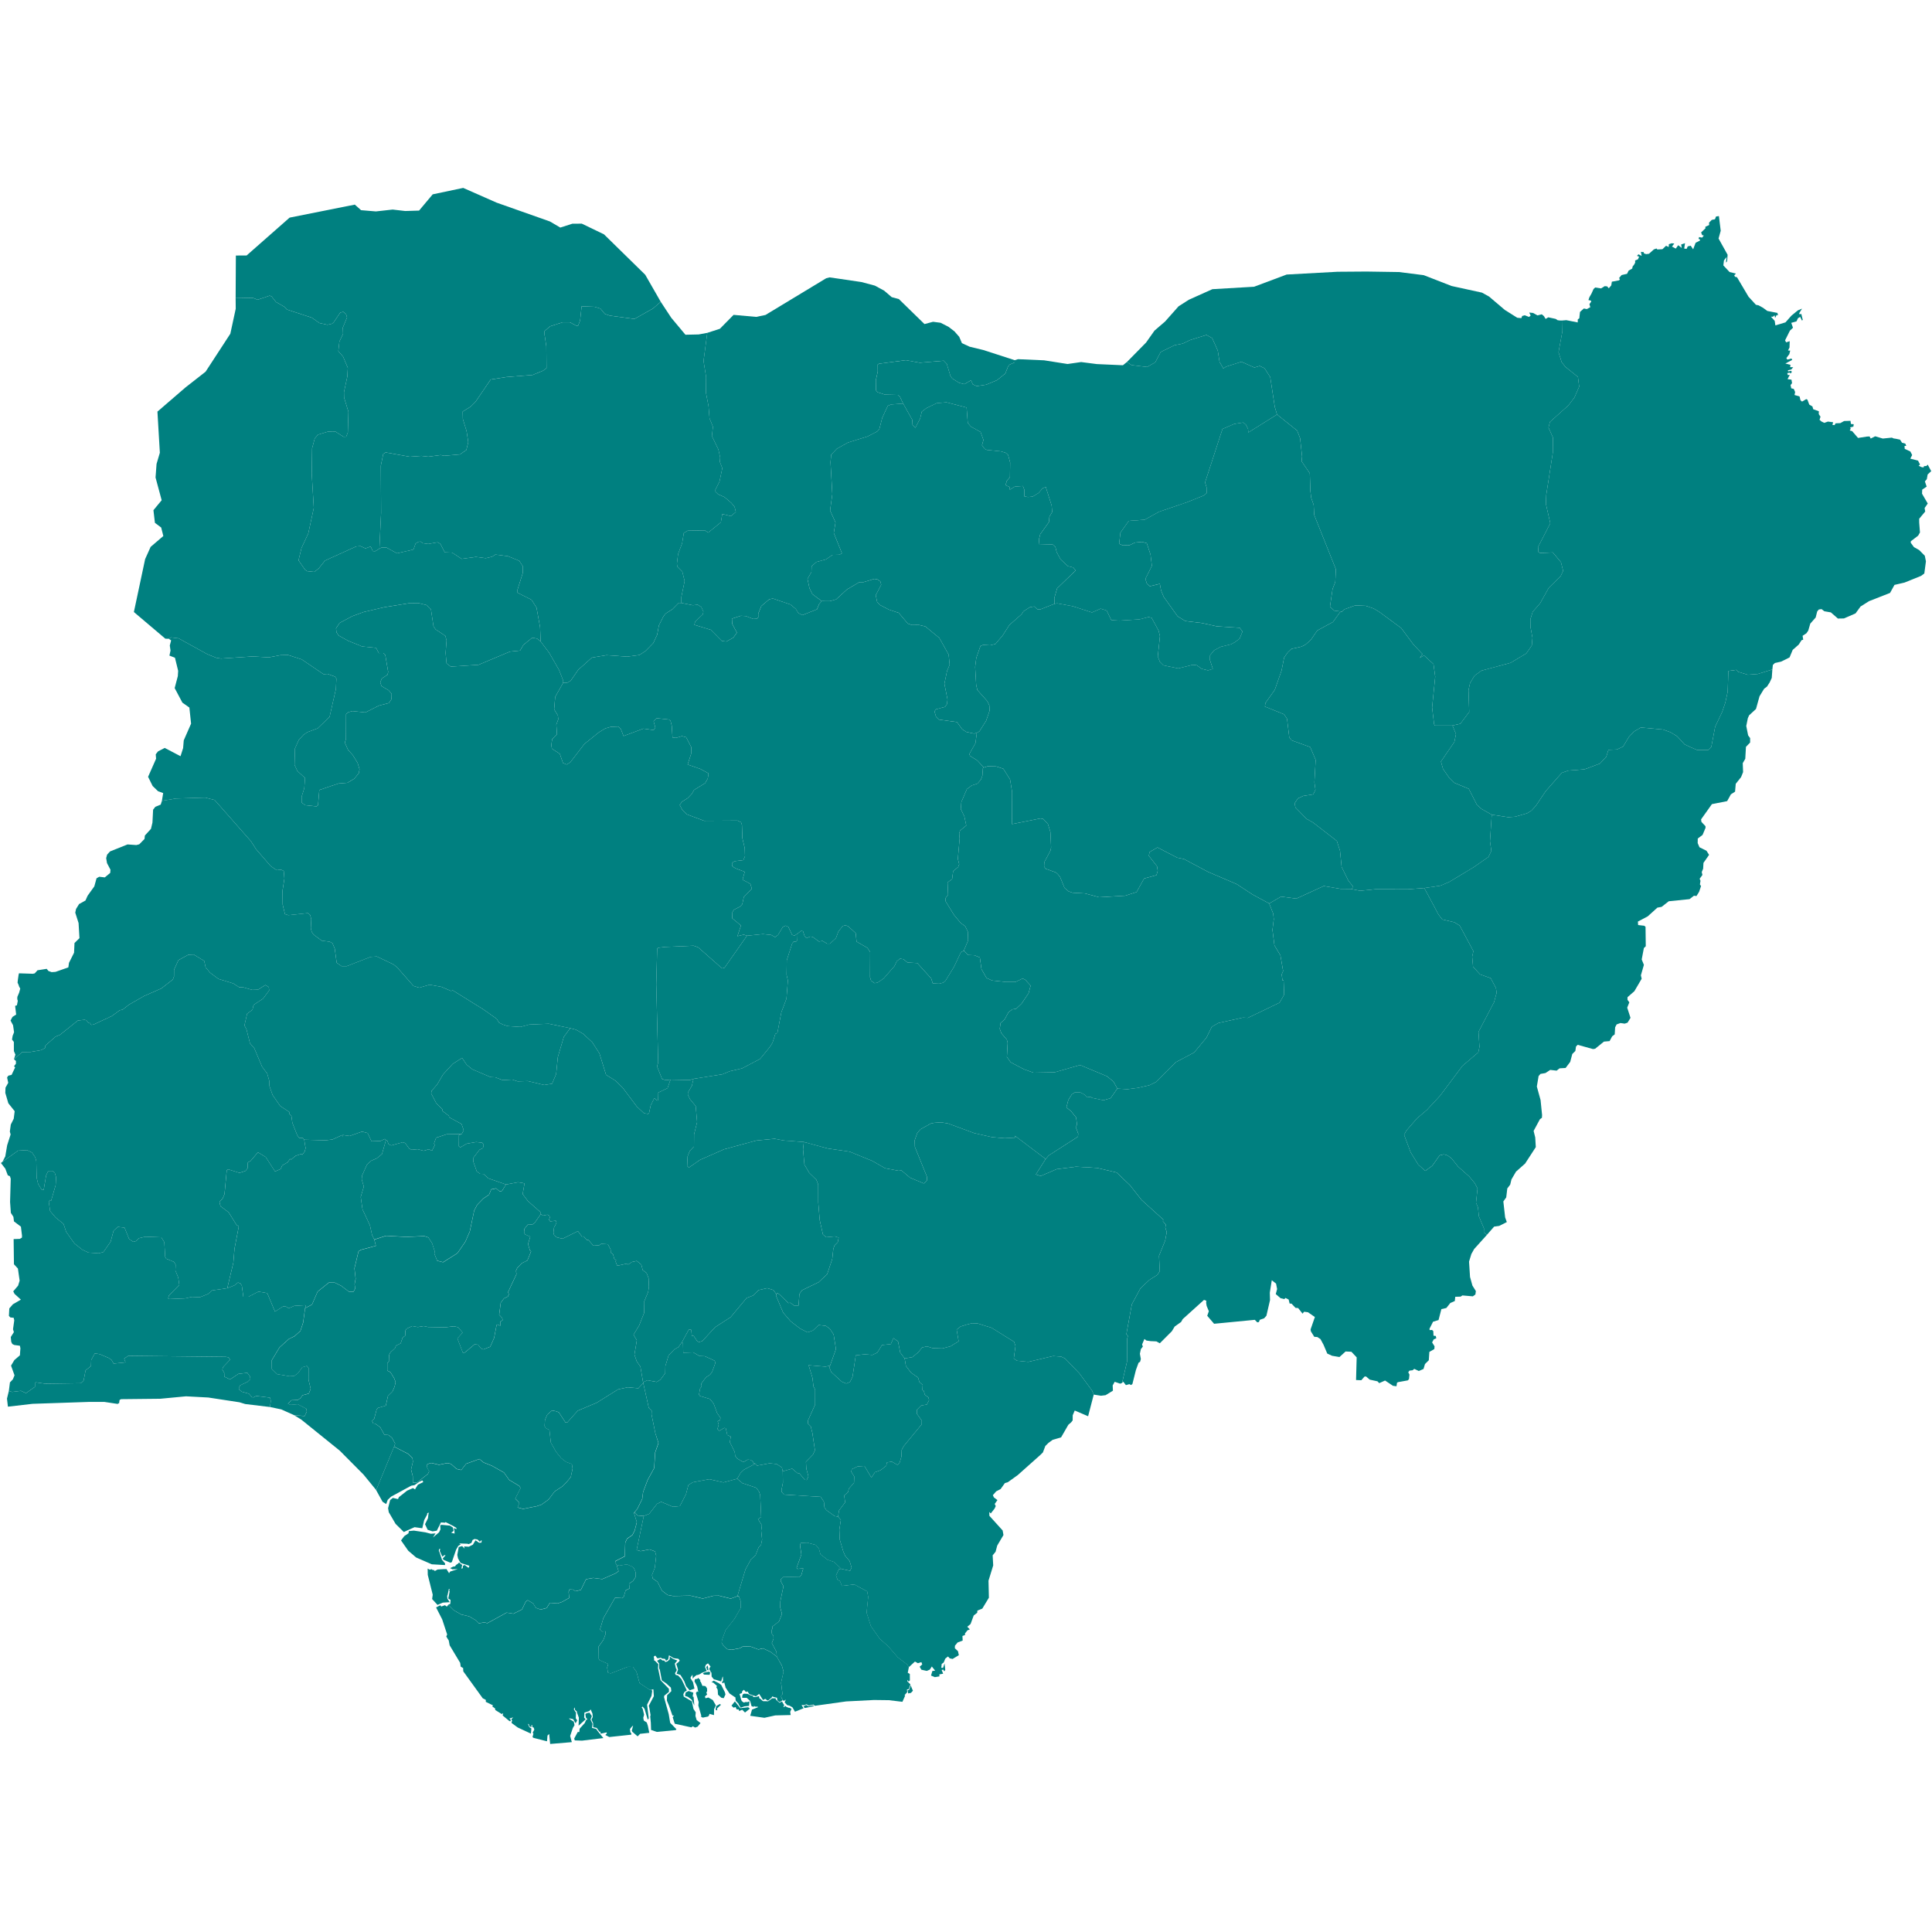
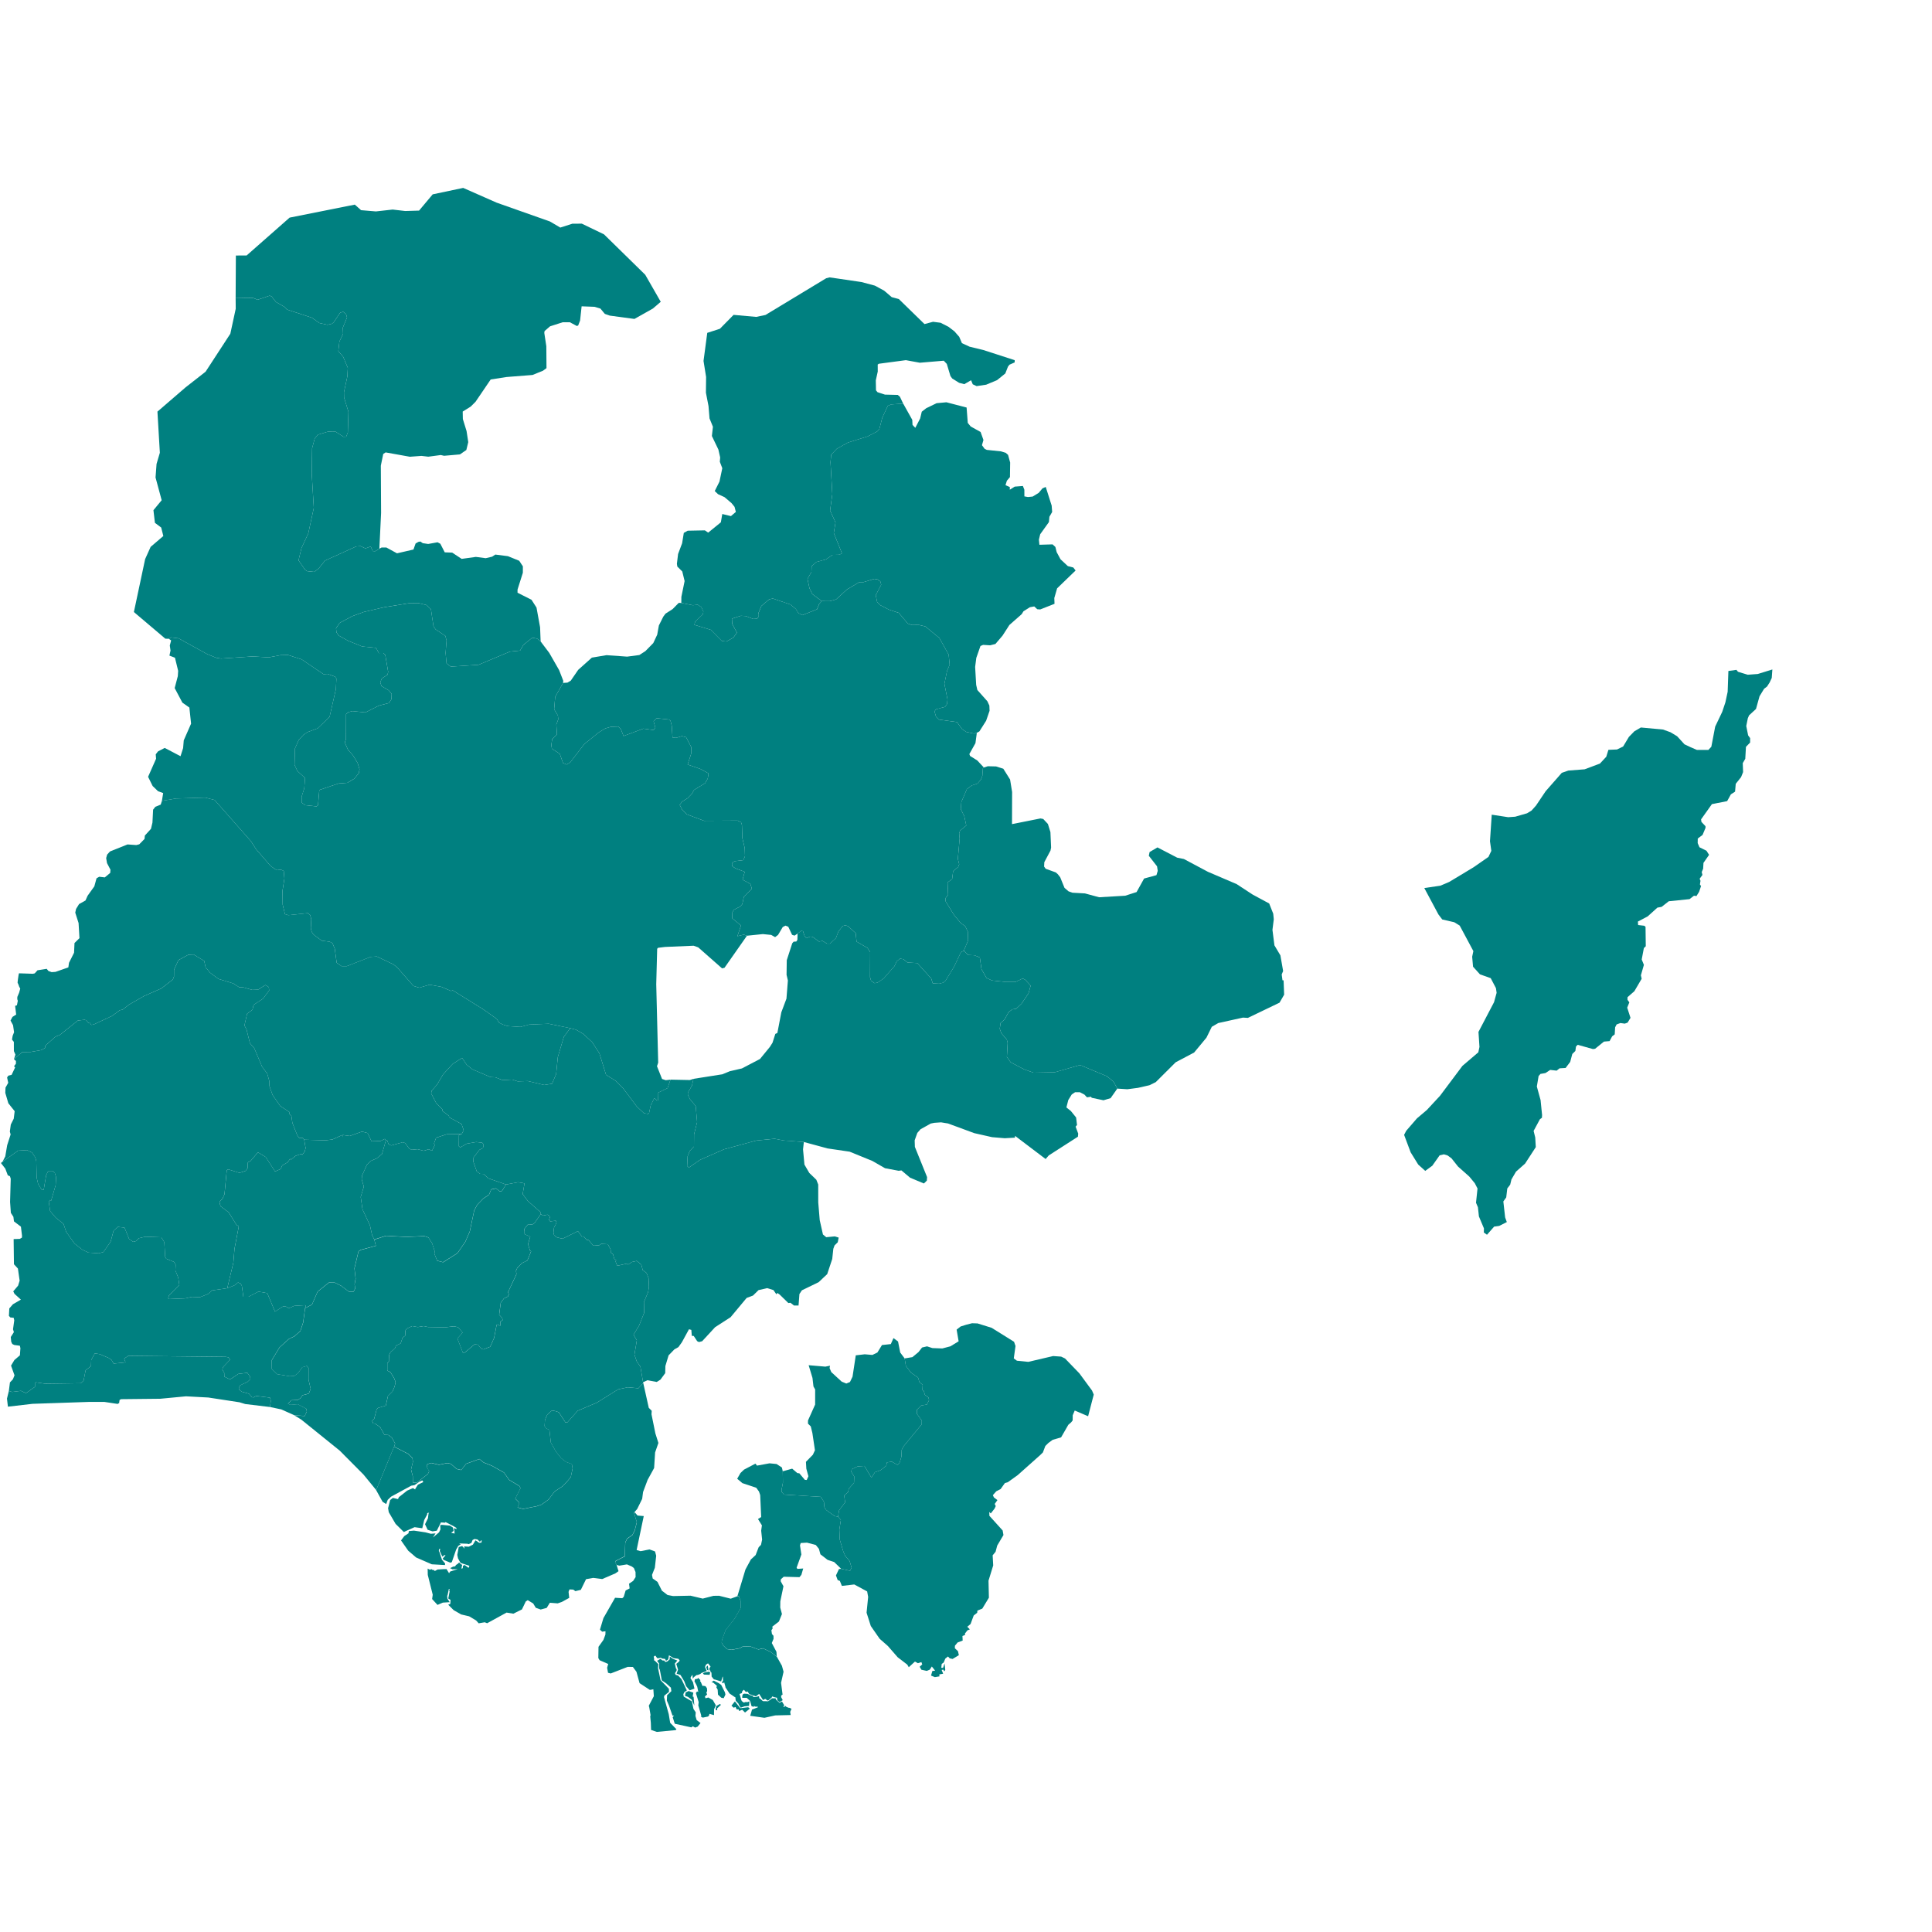
<svg xmlns="http://www.w3.org/2000/svg" xmlns:ns1="http://mapsvg.com" id="SvgjsSvg1001" width="288" height="288" version="1.1">
  <defs id="SvgjsDefs1002" />
  <g id="SvgjsG1008" transform="matrix(1,0,0,1,0,0)">
    <svg viewBox="0 0 744.242 599.928" ns1:geoviewbox="2.667421 13.892750 14.680752 4.269658" width="288" height="288">
      <path fill="teal" d="M291.012 491.659l.6.77 4.83-.89 2.71.27 2.05 1.34.33 1.46 0 0 .07 4.36-.55 2.86.05.73.94 1.03 14.09.86 1.24 1.86.22 2.19.7 1.04 3.21 2.33 1.34.21 0 0 1.08 1.29-.59 3.72.15 3.78 1.37 4.63.73 1.68 1.71 2 .76 2.55-.6 1.21-3.42-.76 0 0-2.69-2.61-2.54-.84-2.76-2.14-.58-2.11-1.19-1.47-3.4-.91-2.42.14-.28.91.53 3.51-1.84 5.1.32.45 2.23-.16-.7 2.44-.73.9-6.08-.16-1.1.98-.07.75 1.07 1.94-1.21 5.81-.03 2.4.66 2.49-1.17 2.89-2.52 1.94.09.77-.47.64.22 1.47.59.67.02 1.17-.67 1.62 1.79 3.37.13 1.85 0 0-2.36-1.79-2.94-1.41-1.8.43-3.28-1.22-2.79.12-1.11.64-3.13.58-1.8-.27-1.45-1.41-.59-1.1.16-1.1 1.37-3.7 3.42-4.33 2.39-4.19-.05-2.78-.66-1.72-.54-.05 0 0 3.09-10.25 2.1-3.87 1.82-1.68 1.18-3.04.89-.9.43-2.01-.36-3.45.28-2.05-1.51-2.44 1.23-.77-.38-8.47-.47-1.35-1.04-1.45-5.34-1.78-2.01-1.69 0 0 1.27-2.22 1.36-1.3zM682.642 187.169l-.13 1.83-.82 1.76-1.02 1.57-1.1.83-1.77 2.9-1.36 4.89-2.66 2.45-.48 1.1-.61 3.01.72 3.61.77 1.06 0 1.7-1.61 1.66-.26 4.61-.97 1.67.13 3.45-.78 1.94-2.05 2.57-.26 3.02-1.61 1.04-1.44 2.61-5.87 1.16-4.18 5.88.15.98 1.54 1.62.04.64-1.15 2.74-1.85 1.39-.03 1.77.69 1.6 2.69 1.33 1.01 1.59-2.16 3.09-.13 2.25-.54 1.29.27 1.11-1.08 1.47.33.78-.22 1.41.43.63-.74 2.2-1.02 1.64-.97-.13-1.7 1.32-8.01.82-2.75 2.16-1.62.29-3.76 3.39-3.76 1.98.09 1.34 2.37.27.49.42.09 7.48-.73.69-.83 4.41.84 2.07-1.16 4.03.3 1.32-2.81 4.8-2.64 2.3-.01 1 .71.99-.82 2.05 1.27 3.92-1.13 1.85-1.09.38-1.67-.23-1.46.54-.57 1.1-.16 2.73-.98.74-.99 1.85-2.18.19-3.4 2.76-.83.12-5.88-1.64-.66.66-.24 1.71-1.18 1.16-.81 3.05-1.77 2.34-2.33.14-1.12.89-2.47-.28-1.85 1.21-1.91.33-.72.82-.68 4.04 1.44 5.22.58 5.77-.06 1.04-.77.56-2.43 4.51.62 2.51.22 3.73-4.13 6.35-3.49 3.09-1.76 3.01-.48 2-1.12 1.47-.41 3.45-1.11 1.56.69 6.14.65 1.8-2.93 1.48-1.96.27-2.75 3.14 0 0-1.22-.88.05-1.56-1.94-4.62-.38-3.54-.74-1.73.58-5.49-1.04-2.02-2.15-2.6-4.32-3.84-2.5-3.15-1.52-1.12-1.42-.43-1.64.38-2.83 4.01-2.72 1.99-2.71-2.45-2.91-4.7-2.52-6.73.82-1.58 4.14-4.78 3.8-3.22 5.08-5.48 8.63-11.52 6.12-5.22.44-2.08-.38-5.78 5.99-11.44 1-3.62-.26-1.81-2.02-3.84-4.14-1.47-2.66-2.94-.34-3.84.46-2.17-5.26-9.82-2.08-1.29-4.65-1.08-1.46-1.92-5.45-10.18 0 0 6.2-.91 3.37-1.43 9.4-5.66 5.75-4 1.1-2.33-.52-3.7.68-10.23 0 0 6.34.97 2.7-.19 4.57-1.32 1.74-1.07 1.7-1.9 3.73-5.55 6.2-7.06 2.51-.87 6.29-.49 5.9-2.22 2.44-2.62.82-2.66 3.32-.14 2.35-1.14 2.22-3.7 2.1-2.16 2.51-1.47 8.52.79 2.87 1.03 2.58 1.55 2.84 3.11 2.43 1.15 2.38 1.02 4.39-.01 1.14-1.22 1.48-7.76 2.71-5.68 1.22-3.64.88-4.1.28-8.01 3.09-.43.62.74 3.75 1.14 3.86-.29 5.62-1.74 0 0z" class="colorteal svgShape" />
-       <path d="M302.912 585.319l0 .01 0 0-.02-.02 0 0 .02.01zm7.57-.7l.97.5.92-.19.88-.14.33.28-3.58.75-.49-.59.97-.61zm40.31-7.56l.88 2.09-.76.82-1.07.22-.22-1.24.56-.1.35-.9.26-.89zm-51.56-11.07l-.12-1.85-1.79-3.36.67-1.63-.02-1.17-.59-.67-.22-1.47.47-.65-.09-.77 2.52-1.94 1.18-2.89-.66-2.49.02-2.41 1.21-5.81-1.07-1.94.07-.75 1.1-.98 6.09.16.73-.9.7-2.44-2.23.16-.32-.45 1.84-5.1-.53-3.51.29-.91 2.42-.14 3.4.91 1.19 1.47.58 2.11 2.75 2.14 2.54.84 2.69 2.61 0 0-.85.1-1.15 2.45.66 1.79.84.31.78 1.94 4.77-.56 4.96 2.68.4 2.1-.61 6.1 1.63 5.13 3.41 4.91 3.19 2.8 3.77 4.33 3.67 2.81.59 1.01 0 0-.43 2.16.79.44.03 2.5-.5.45-.41-.67-.07.58 1.19 1.17-.6 1.8-.74.19.1 1.03-1.03 1.15.24.17-1.05 2.38-5.23-.63-5.74-.07-10.71.55-12.05 1.68-.52-.46-1.82.36-.93-.48-.88.36-.95-.09-.02.03.5.81.27.43-3.32 1.32-.98-1.7-1.17-.65-.86-.19-.96-1.06.38-.91-.09-.12-.53.5-.5-.38 0 0-.61-1.17.04-.64.51-.32-.58-4.55.96-4.27-.63-2.3-1.98-3.47zM262.672 444.909l.44.4.09 3.62 3.83-.13 2.44 1.41 2.05.08 3.73 1.7.36.79-1.25 3.45-.75 1.08-1.69 1.14-1.85 2.48.24.96-.62.83-.43 2.35.39.54 3.85 1.16 1.42 1.8 1.34 3.64 1.31 1.85-.3.96-.82.29.41 1.37-.5 1.62.72.74 1.89-1.13.61.13.59 2.58 1.33.63-.35 2.15 1.88 3.79.18 1.51.76.98 2.39 1.4 1.66-.96 1.08.09 1.12.74-.04.54.83.17 0 0-4.4 2.31-1.36 1.3-1.27 2.22 0 0-5.32 1.42-5.38-1.25-6.31 1.16-1.78 1.04-.93 3.55-2.37 4.61-2.68.27-4.51-1.92-1.62.8-3 3.83-2.09.83 0 0-2.4-.21-1.11-1.28 0 0 1.01-1.17 1.92-3.9.34-2.64 1.77-4.69 2.5-4.55.38-6.01 1.28-3.65-1.23-3.77-1.48-7.29.08-1.37-1.13-1.13-2.13-9.57 0 0-.07-.29 0 0 1.67-.77 3.59.66 1.43-.89 1.84-2.51.06-2.73 1.24-4.12 2.24-2.31 1.54-.86zM491.942 87.519l7.74 6.19 1.14 2.93.77 7.08-.19 1.81 3.16 4.66.21 6.74.33 2.7.95 2.71.2 3.87 8.35 20.91-.23 4.92-1.05 2.72-.99 6.78 1.63 1.53 3.04.37 0 0-.8.24-2.71 3.76-6.04 3.28-2.57 3.7-2.01 1.75-1.49.76-3.91.88-1.44 1.36-1.38 2.03-.97 4.94-2.61 7.43-3.61 5.07-.2 1.38 7.38 2.99 1.14 1.71.87 7.15.88 1.15 7.2 2.62 2.08 4.94-.48 8.63.4 2.86-.83 1.76-3.9.63-1.99.92-1.31 1.91.33 1.62 4.29 4.38 2.5 1.41 9.15 7.09 1.23 3.79.61 6.19 2.58 5.28 1.69 2.12-.13.95-.58.16 0 0-3.99-.03-6.44-1.09-10.59 4.85-5.85-.78-4.59 2.65 0 0-6.36-3.43-6.18-4.04-11.07-4.74-9.26-4.93-2.57-.51-7.6-3.95-3.03 1.78-.3 1.44 3.17 4.06.27 1.74-.5 1.67-4.76 1.3-2.89 5.21-4.39 1.41-10.04.59-5.47-1.48-4.8-.27-1.51-.53-1.56-1.34-1.65-4.07-.9-1.16-.79-.71-3.92-1.42-.6-.85.09-1.69 2.38-4.47.23-1.17-.26-5.94-.97-3.13-1.8-1.92-1.06-.21-10.97 2.19.04-12.38-.78-4.8-2.61-4.16-2.78-.88-3.18-.08-1.53.49 0 0-2.53-2.71-2.79-1.75-.27-.73 2.35-4.2.53-3.96 0 0 .99-.56 2.59-4.09 1.33-3.85-.08-2-.77-1.67-3.86-4.33-.45-1.99-.4-6.89.45-3.5 1.6-4.57 1.02-.43 2.7.16 2.04-.51 2.74-3.21 2.65-4.11 4.74-4.17.67-1.1 2.48-1.57 1.69-.3 1.14 1.07 1.14.09 5.52-2.17 0 0 1-.19 6 1.1 7.43 2.41 3.35-1.46 2.3.73 1.78 3.67 3.13.21 7.7-.48 3.57-.91 1.14.3 2.67 4.9.54 2.15-.83 7.85.81 2.05 1.35 1.36 5.7 1.19 5.6-1.39 1.56.17 1.86 1.36 2.46.62 1.86-.57-1.11-3.43.04-1.8 1.53-1.91 2.53-1.36 4.04-.99 1.44-.78 1.85-1.39 1.1-2.72-1.04-1.46-8.87-.56-5.72-1.27-6.39-.77-2.99-1.85-5.3-7.42-1.05-2.5-.47-2.57-3.84.94-1.18-1.11-.55-1.74 2.51-5-.52-4.32-1.46-4.42-1.81-.5-2.75.27-2.12 1.03-2.61.04-1.35-.63.49-4.26 3.22-4.54 6.16-.46 5.47-3.04 10.94-3.73 6.23-2.51 1.19-.94-.03-2.25-.57-1.88 6.71-20.59 4.54-1.95 3.48-.55.99.82.83 1.64.12 1.39zM309.662 367.759l9.13 2.48 8.51 1.25 8.71 3.55 4.92 2.82 5.25.99 1.07-.14 3.32 2.8 5.33 2.23 1.14-1.1.09-1.36-4.7-11.64-.08-2.52 1.02-2.86 1.24-1.41 3.95-2.2 1.38-.28 2.59-.18 2.68.44 10.09 3.72 6.86 1.55 4.88.41 3.96-.22.01-.7 11.79 8.93 0 0-3.79 5.97 1.9.57 6.12-2.63 7.47-.95 8.18.48 7.48 1.77 5.14 4.9 4.44 5.65 8.37 7.57-.14.65 1.17 1.36-.26 1.04.56 1.78-.59 3.23-2.38 5.89.29 5.92-.92 1.43-3.09 1.94-3.44 3.25-3.31 6.16-2.11 11.5.61.73-.33 1.08-.03 8.76-1.9 8.19 0 0-.72.3-2.12-.73-.78 1.42.1 2-2.82 1.74-1.79.22-2.78-.44 0 0-.65-1.55-4.88-6.63-5.53-5.73-1.49-.72-3.09-.22-9.57 2.24-4.38-.44-1.21-.89.66-4.77-.56-1.64-8.64-5.38-5.43-1.69-2.11-.07-2.31.59-2.11.67-1.52 1.2.77 4.5-3.14 1.92-3.13.83-3.84-.14-2.06-.67-1.92.45-1.36 1.75-2.36 1.96-2.99.49 0 0-1.7-2.27-.84-4.26-1.76-1.3-1.02 2.31-3.41.37-1.77 2.88-1.92.93-2.95-.25-3.45.4-1.25 8.23-.99 2.05-1.41.59-1.78-.74-4.01-3.68-.65-1.54.17-.91 0 0 2.28-6.42-.9-5.62-1.42-2.14-1.52-1.15-2.81-.35-2.21 2.11-2.1.73-2.92-1.52-3.58-2.76-2.89-3.35-2.74-6.51.13-.53 0 0 .41-.5.84.58 3.37 3.29.82-.1 1.35 1.05 1.76 0 .34-4.42.96-1.44 6.44-3.12 3.3-3.11 1.94-5.83.42-3.93.47-1.29 1.23-1.21.36-1.81-1.48-.47-3.31.32-1.27-1.05-1.24-5.53-.57-6.81-.01-6.9-.73-1.85-2.7-2.61-1.88-3.22-.54-5.87zM662.152 11.079l.7 5.65-.83 3 3.49 6.26-.2 2.52-.46.49.28-2.17-1.04 1.33-.22 1.92 2.38 2.55 2.46.61-.65.67.28.54.78.19 4.46 7.53 2.83 3.08 1.05.22 1.72.96 1.63 1.2 3.87.75.26.86-.58-.01-.56 1.1-.2-1.04-.66.58-.74-.04 1.44 1.6.27 1.76 3.88-1.16 2.31-2.61 2.47-2.02 1.6-.67-1.08 1.76.15.45.65-.19.57 2.34-.33.22-.67-1.38-.85.48-.57 1.23-2.02.57.67 1.88-1.19 1.13-1.86 3.73.41.77 1.37-.45-.07 2.44-.58 1.15.85.04-.34 1.36-1.15 1.54.4.57 1.57-.43.29.55-2.63 1.39 1.97.5-.15.89 1.2.05-.75.85-1.32.33.12.42 1.24-.23.12.6-.48.44-.23-.37-1.01.23.24.75.74-.12-.85 1.67 1.51.21.22 1.34-.57.74.26 1.25.97.22.53 1.21-.24 1.15 1.95.55.34 1.46.61.52 1.61-.95.46.2.71 1.91 1.22.71.31 1.08 2.16.77-.03 1.1.67 1-.37 1.19.71.64 1.11.55 1.41-.5 2 .26-.27 1.04.83.06.39-.69 1.81-.07 1.47-.81 2.46-.08.17 1.22 1.07.09-.12.91-1.25.32.22.53-.38.64.95.28 2.25 2.61 3.42-.53 1.03-.05.43.81 1.72-.87 2.93.87 3.5-.35.68.31.85.12 1.61.34.79 1.2 1.27.34.34.87-.67.02.08 1.12 2.17 1.01.7 1.37-.72 1.39 2.99.77.76 1.5-.54.46 1.13.54.78.12.12-.49.97-.08.51-.51 1.33 2.51-1.37 1.29-.32 1.8-.74.87.68 2-1.72 1.16-.06 1.57 2.2 3.78-1.21 1.74.23 1.35-2.32 2.77.01 1.5.29 3.79-.7 1.23-2.81 2.15-.06.55 1.26 1.72 2.01 1.13 2.16 2.18.44 2.16-.62 4.68-1.26.93-6.36 2.57-3.88.9-1.7 3.09-8.09 3.17-3.28 2.07-1.93 2.65-4.46 1.94-2.32.04-2.72-2.37-2.52-.44-1.07-.83-1.07.16-.61.76-.58 2.32-2.08 2.36-.78 2.68-.72 1.05-1.46.96.24 1.49-.65.21-1.08 1.68-2.32 2.04-1.21 2.91-3.24 1.61-2.42.54-.77.75-.19 1.74 0 0-5.62 1.74-3.86.29-3.75-1.14-.62-.74-3.09.43-.28 8.01-.88 4.1-1.22 3.64-2.71 5.68-1.48 7.76-1.14 1.22-4.39.01-2.38-1.02-2.43-1.15-2.84-3.11-2.58-1.55-2.87-1.03-8.52-.79-2.51 1.47-2.1 2.16-2.22 3.7-2.35 1.14-3.32.14-.82 2.66-2.44 2.62-5.9 2.22-6.29.49-2.51.87-6.2 7.06-3.73 5.55-1.7 1.9-1.74 1.07-4.57 1.32-2.7.19-6.34-.97 0 0-3.91-2.2-1.81-1.6-3.13-6.17-5.66-2.34-1.83-1.82-2.43-3.51-.81-2.83 5.18-7.56.62-3.02-1.35-3.3 0 0 3.04-.69 3.41-4.53-.28-8.39.61-2.77 1.72-2.83 2.66-1.92 11.21-3.02 6.11-3.65 2.09-3.08.24-2.94-.76-4.15-.04-2.97.9-2.86 2.89-3.35 3.3-5.9 4.54-4.43.99-2.11-.84-3.33-3.13-3.75-4.91.21-.64-.36-.15-1.94 4.72-9.14-1.69-7.44.13-3.5 2.54-16.29.05-5.79-1.72-3.83.55-2.2 7.06-6.31 2.37-3.08 1.84-4.21-.48-3.74-4.8-3.84-1.45-1.82-1.23-3.85 1.49-8.02.08-4.21 0 0 1.45-.12 4.38.88.03-1.19.59-.41.07-.74.19-1.71 1.48-1.33 1.14.24 1.35-.73-.34-1.16.73-1.08-.23-.32-.89-.19.4-1.13.77-1.33.8-1.78.64-.6 2.28.35 1.38-.87.96.09.61.74.96-1.11.23-1.44 1.34-.23 1.47-.29.29-.46-.34-.4.98-1.17 2.11-.48.62-1.24 1.37-.78.16-.79.58-.74.4-.74-.02-.86 1.1-.43.43-1.02-.81-.31.57-.61 1.23.63-.29-1.57 1.1.12.06.47.85.29 1.1-.14 1.87-1.67 1.02-.37.32.38 1.98-.1 1.39-1.33 1.02.49.05-1.08 1.08-.36 1.02.09-.89 1.17 1.47.79.92-1.31 1.35 1.04-.2-1.31 1.48-.51-.31 2.08.92.12.45-.97 1.15-.25.92 1.39.96-2.53 1.66-.84.02-.44-.55-.19.19-.71 1.19.2.64-.8-.64-.17-.4-1.02 1.68-1.6-.06-.58 1.49-.67-.05-.93 1.05-1.06 1.24-.24.39-1.06zM251.222 579.309l-.21-.62-.68.1-3.96-2.6-1.2-4.38-1.38-1.87-1.99-.02-6.54 2.54-1.04-.26-.35-1.94.42-1.46-3.31-1.44-.5-.83.07-4.34 1.9-2.67.76-2.05.03-1.27-1.29.16-.84-.78 1.33-4.44 4.49-7.84 2.77.17.55-.5.75-2.49 1.54-.79-.23-1.81 1.58-1.07.95-1.48-.03-1.94-.63-1.54-.76-.58-1.92-.83-2.94.49-1.04-.28.77 2.47-1.2.85-5.08 2.19-3.49-.44-2.74.49-2.01 4.1-2.11.52-.79-.6-1.47-.08-.36.95.26 2.31-2.83 1.56-1.62.56-3.01-.24-1.23 1.99-2.31.62-1.89-.67-.99-1.66-2.11-1.28-.75.5-1.48 3.07-3.3 1.64-2.62-.42-7.48 4.1-.94-.37-2.32.4-1-1.1-2.69-1.6-3.05-.71-2.9-1.66-2.1-2.1-.56.72-.72-.57-1.43.53-.36-.5-1.63.84 2.36 4.61 1.91 5.81-.34.79.95 1.52.35 1.86 4.06 6.77.19 1.44.94.55.01.17.05 1.1 7.5 10.38 1.19.62-.02.75 2.77 1.35-.27.41 1.05.75.12.65 2.56 1.59.19-.39.31.34-.22.24.02.34 2.61 2.16.48-.02-.14-.77-.45-.21 1.58-.46-.76.7.33.72-.26.27.07.51 2.32 1.7 5.07 2.36.19-2-.79-.51-.55-1.25.34.12.29.89.79.22-.12-.7.41.03-.02.7.52.17.26.77-.62 1.18.26.43-.34 1.3.4.29 5.18 1.32.19-2.23.65-.58.38 3.84 8.34-.7-.64-2.4 1.03-3.05.65-1.1-.29-1.37-1.91-1.15.48-.05 1.19.27.96 1.58.6-1.13-.55-.79.09-2.14-.84-1.35.31-.74.17 1.03.69.55.03.38.74 2.02-.1 3.1 2.72-2.47-.58-.63.1-1.94 1.91-.6.5-.63.69 1.61.12 1.29-.48 1.03.6 1.32.05 1.61 1.34.26 1.08 1.51.48-.05-.19.33.22.43 2.17-.48.19.34-.62.65 1.53.79 8.46-.91.02-.48-.4-.51-.07-.77-.1-.34.67-.86.6-.58-.52 2.04.22.39 2.03 1.76.96-.98 3.53-.38-.5-2.47-.09-.38-.38-1.13-1.15-.75-.19-.99.02-.19.29-1.06-.53-2.25-.41-.55.35-.36.76.9 1.25 4.2.38-.58-.65-5.23 1.7-3.39.26-1.83zm-78.3-19.41l0 0 .01.01-.01-.01zm59.51 37.48l-8.22.99-2.8-.1-.22-.7 1.36-2.52.15-.02.45.04.14-1.3 1.98-2.19.12-.31.43-.89.45-.19-.59-.77-.18-1.3.55-.35 1.03-.19.9 1.34-.5 1.33.78 1.62-.22 1.57 1.63.44.65.92 2.11 2.58z" fill="#008080" class="color000 svgShape" />
      <path d="M348.482 451.129l2.99-.49 2.36-1.96 1.36-1.75 1.92-.45 2.06.67 3.84.14 3.13-.83 3.14-1.92-.77-4.5 1.52-1.2 2.11-.67 2.31-.59 2.11.07 5.43 1.69 8.64 5.38.56 1.64-.66 4.77 1.21.89 4.38.44 9.57-2.24 3.09.22 1.49.72 5.53 5.73 4.88 6.63.65 1.55 0 0-2.17 8.34-5.15-2.21-.78 1.84-.02 1.98-.58.73-1.08.94-2.8 4.86-3.23.94-1.63 1.19-1.2 1.18-.95 2.5-.99.97-8.72 7.77-3.81 2.73-1.12.33-1.64 2.3-1.69.87-1.3 1.48.4.86 1.36 1.04-1.05 1.48.4.83-.45.96-1.47 1.87-.57-.58.05 1.5 5.1 5.64.31 1.76-2.4 4.05-.64 2.4-1.12 1.36.21 3.89-1.81 5.88.15 6.56-2.54 4.2-1.89.77-.08.84-1.34 1.04-1.22 3.3-1.25 1.04.97 1.02-.9.35-.98 1.24.05.57-1.01.38.09 1.76-1.97.75-1.02 1.25-.02.96 1.2 1.14.34 1.53-2.42 1.46-1.09-.24-.68-.72-1.03.82-.64 1.52-.75.53-.16 1.47.67.07.6-1.75.26 2.51-.36.56-.43-.67-.6.14.58 1.44-1.48.27.06.76-1.78.29-1.47-.6.51-1.77 1.07-.12-1.27-1.61-.8 1.22-1.16.48-2.07-.46-.65-1.15.77-.7.21-.16-.31-.91-1.36.41-1.13-.63-2.38 2.18 0 0-.59-1.01-3.67-2.81-3.78-4.34-3.18-2.8-3.41-4.91-1.63-5.13.61-6.1-.39-2.1-4.96-2.68-4.77.56-.79-1.94-.83-.31-.66-1.79 1.15-2.45.85-.1 0 0 3.42.76.6-1.21-.76-2.55-1.71-2-.73-1.68-1.37-4.63-.15-3.78.59-3.72-1.08-1.29 0 0 .38-2.39 2.34-3.11-.36-2.66 1.46-1.26.34-1.35 1.98-2.29.08-2.42-1.14-1.8.19-.98 2.27-1.08 2.62-.18 2.69 4.5 1.34-2.08 2.16-.77 2.2-1.71.28-1.31 1.88-.29 2.18 1.26.84-.91.68-2.3.1-2.59.8-1.47 6.92-8.39.02-1.4-1.86-2.6-.01-1.6 1.65-1.63 2.19-.37.83-1.7-.24-1.05-1.38-1-.41-1.5-.52-.37.1-1.94-1.28-1.12-.5-1.71-2.7-1.87-1.99-2.62zM252.452 479.959l-1.48-7.29.08-1.37-1.13-1.13-2.13-9.57-1.88 2.04-4.1-.38-3.73.81-8.19 5.12-7.35 3.1-4.03 4.53-.64.05-2.58-3.94-1.01-.42-1.67-.31-1.78 1.58-.89 2.03-.15 2.37.4.75 1.46.81.54 4.82 2.03 3.59 1.96 2.42 1.88 1.46 2.23.81.29 1.75-.7 3.24-1.55 1.91-1.63 1.66-3.08 2.03-2.29 3.07-2.78 1.99-1.81.6-5.23 1.04-2.13-.56.7-1.8-1.6-1.61 2.04-4.03-.47-.83-3.91-2.35-2-2.83-4.67-2.62-3.17-1.25-1.64-1.34-5.12 1.85-1.85 2.38-1.77-.4-2.27-1.98-1.38-.29-3.17.67-2.98-.72-.99.31-.63.3-.06 1.03.89 1.57-.52 1.06-4.1 3.22-1.66.07-.05-2.47-.66-2.55.7-2.93-.15-1.43-1.66-1.67-5.43-2.8-6.9 16.74 2.48 4.48 1.39.88.58-1.6 1.31-1.25 7.76-4.22 1.26-.22 1.85-1.28 1.13-.54.36.51-.02.17-2 .95-1.01 1.6-.07.26-.83-.53-2.25.98-3.18 2.51-.34.75-1.98-.45-1.05.82-.79 3.14.26 1.54 2.63 4.5 3.18 3.14 1.12-.53 3.01-1.34 2.97.41.74-3.16 1.15-2.15-.02-.38.4-.3 0 .01.38.12-.23.14-.24 1.9-1.12 2.27 1 2.13 1.91.63 1.63-.27 1.58-3.18 1.6.1.19-.25 0 .01 2.99 1.54 1.12.67.19.48-1.19-.34.27.77.1 1.32-1.33-.35.97-.67-.33-1.34-1.12-.72-3.13-.29-.6.14.09 1.63-.55 1.13-2.34 1.97 1-1.58-1.79.15-2.1-.55-4.44-.67-1.96.19-.12.84-1.62 1.08-1.26 1.67 2.77 3.96 3.04 2.61 6.04 2.63 5.09.29.02-.65-1.19-1.39-.95-2.9-.26-.45.07-.74.47-.12-.19.82 1 2.2.83-.6.36 0-.07.22-.95 1.08.26.5 2.65 1.12.57-.21 1.65-4.8.84-1.46.96-.62-.64-.33 3.2.12.48.15 1.05-.46.46-1.13.74-.38 1.12.17.95.91.61-.66.09.23-.12.75-.89.04-1.38-.94-1.01 1.68-1.58.79-1.81-.12.22.86-.96-.98-1.32.36-.55 3.02.27 1.32.58 1.08.45.72 3.36 1.09-.3.8-1.55-1.12-.65.36-.03.7-.07.22-.49.13.32-1.47-.31-.12-.43-.34-.45-.46-.45.48-.74.5-.36.53-.79.12-1.12.57.91.46 2.05-.1-2.97.96-.4.63-1-1.61-.6.05-.28-.02-2.53.15-1.17.63-.07-.39-.69-.07-.41-.31-.67.22-.83-.43.05 2.44 1.91 7.63-.24 1.66 2.08 2.26 2.05-.88 2.65-.17-.89-1.35-.09-1.12.15-.24.5-2.38.29-.03-.15.6.15.41-.52 2.69.88.55-.1 1.53-.8.31 2.1 2.1 2.9 1.66 3.05.71 2.69 1.6 1 1.1 2.32-.4.94.37 7.48-4.1 2.62.42 3.3-1.64 1.48-3.07.75-.5 2.11 1.28.99 1.66 1.89.67 2.31-.62 1.23-1.99 3.01.24 1.62-.56 2.83-1.56-.26-2.31.36-.95 1.47.08.79.6 2.11-.52 2.01-4.1 2.74-.49 3.49.44 5.08-2.19 1.2-.85-.77-2.47-.57-1.04.21-.44 3.52-1.81.19-5.3.7-1.48 2.05-1.42.89-1.75.82-3.18-1.09-3.54.23-.35 1.01-1.17 1.92-3.9.34-2.63 1.76-4.69 2.5-4.55.38-6.01 1.27-3.65-1.18-3.74z" fill="#008080" class="color000 svgShape" />
      <path d="M319.742 453.939l-.17.91.65 1.54 4.01 3.68 1.78.74 1.41-.59.99-2.05 1.25-8.23 3.45-.4 2.95.25 1.92-.93 1.77-2.88 3.41-.37 1.02-2.31 1.76 1.3.84 4.26 1.7 2.27 0 0 .49 2.89 1.99 2.62 2.7 1.87.5 1.71 1.28 1.12-.1 1.94.52.37.41 1.5 1.38 1 .24 1.05-.83 1.7-2.19.37-1.65 1.63.01 1.6 1.86 2.6-.02 1.4-6.92 8.39-.8 1.47-.1 2.59-.68 2.3-.84.91-2.18-1.26-1.88.29-.28 1.31-2.2 1.71-2.16.77-1.34 2.08-2.69-4.5-2.62.18-2.27 1.08-.19.98 1.14 1.8-.08 2.42-1.98 2.29-.34 1.35-1.46 1.26.36 2.66-2.34 3.11-.38 2.39 0 0-1.34-.21-3.21-2.33-.7-1.04-.22-2.19-1.24-1.86-14.09-.86-.94-1.03-.05-.73.55-2.86-.07-4.36 0 0 3.63-1.01 1.99 1.7.77.09 2.11 2.51.73.07.65-1.44-.8-2.92-.15-2.64 2.67-2.73.8-1.73-.99-6.64-.62-2.55-1.08-1.07.02-1.23 2.74-6.11.01-5.82-.65-1.15-.38-3.29-1.48-4.9 6.45.55zM208.352 395.489l.77.64 1.75-.37.7.36.28.68-.38.89.46.65 2.18-.25.27.8-.96 1.85-.23 1.93.28 1.05 1.08.78 2.13.53 5.94-2.93 1.56 2.1.65-.07 1.26 1.41.55-.06 1.96 2.23 2.26-.19.74-.51 2.56.15 1.06 2.01.07 1.22.85.61.48 1.74.74.56-.24.51.66 1.63 3.75-.84.43.38 1.46-.99 1.87-.41 1.75 1.41.55 2.12 1.45 1.08.79 2.01.15 3.41-.31 1.92-1.62 3.94.06 4.16-1.91 4.82-2.16 3.55 1.28 2.15-.93 5.52.89 2.6 1.41 2.01 1.03 6.03 0 0 .07.29 0 0-1.88 2.03-4.09-.38-3.73.81-8.19 5.11-7.35 3.1-4.03 4.53-.65.04-2.58-3.94-1.01-.41-1.66-.32-1.79 1.59-.89 2.02-.15 2.37.4.75 1.46.81.54 4.82 2.03 3.58 1.96 2.42 1.88 1.46 2.23.81.28 1.74-.69 3.24-1.55 1.91-1.62 1.66-3.08 2.03-2.3 3.07-2.77 1.99-1.81.6-5.24 1.04-2.13-.57.7-1.8-1.6-1.61 2.03-4.03-.47-.83-3.9-2.35-2-2.83-4.68-2.62-3.16-1.25-1.64-1.34-5.12 1.85-1.85 2.38-1.77-.4-2.27-1.98-1.38-.29-3.17.67-2.97-.72-.99.31-.64.3-.06 1.03.89 1.57-.52 1.06-4.09 3.23-1.66.07-.05-2.47-.66-2.55.71-2.93-.15-1.43-1.66-1.67-5.43-2.79 0 0 .39-1.16-1.23-2.26-1.33-1.04-1.56-.09-1.65-2.94-1.94-1.36-.7-.06-.44-.91.25-.59-.28.44.8-.7.96-3.63.58-.61 2.95-.87.84-3.74 1.74-1.71.84-1.96.35-1.72-.57-1.45-1.4-2.28-1.23-.64 0-2.84.81-.98-.1-2.22.49-.96 1.75-1.62.45-1.03 1.73-.8.79-2.27.96-.69.09-1.95.45-.78 2.2-1.01 2.13.4 2.28-.38 1.68.36 6.64.11 3.29-.38 1.64.34 1.74 2.08-2.01 2.26 2.1 5.46.74-.03 3.77-3.16 1.34.12 1.19 1.48.81.35 2.68-1.02 1.51-3.39.95-4.96.25-.25 1.19.51.01-1.63.88-.52-.15-.81-1.18-1.28.61-4.64 1.24-1.66 1.52-.73.37-.85-.32-.84 3.23-6.89-.15-1.39.47-1.04 1.76-1.83 2.15-1.05 1.43-3.54-.43-.28-.77-2.48.87-2.89-2.01-.82-.4-.84.18-1.39 1.41-1.72 1.56.14.89-.6zM148.662 367.109l.41-.17.61 1.67 1.03.49 4.48-1.25.95.37 1.47 2.06.95.49 2.33-.23 2.3.62 1.95-.58 1.29.55 1.04-2.16-.29-.63.82-2.22 4.11-1.34 5.76-.09 0 0-1.09.42-.03 4.28.55.45 2.48-1.42 3.67-.64 2.31.27.56.7-.28 1.37-1.34.64-2.29 3.01-.08 1.56 1.32 3.75 1.32.96 1.28.03 1.85 1.69 6.82 2.39 0 0-1.52 2.4-.82.3-1.5-1.25-1.86.39-.85 2.06-2.18 1.45-2.4 2.48-1.13 2.14-1.71 8.1-1.7 3.92-3.05 4.43-5.53 3.49-2.27-.59-1.09-2.68.16-.86-1.04-3.19-1.42-2.22-1.55-.52-6.97.31-7.78-.44-4.55 1.45 0 0-.83-1.7-.84-3.79-2.85-6.11-.69-4.78 1.19-3.99-.81-2.81.12-1.4 1.9-4.25 1.62-1.5 2.18-.94 1.99-1.64z" fill="#008080" class="color000 svgShape" />
-       <path d="M262.672 444.909l2.73-5.01.91.25.18 2.28.74.05 1.33 2.01.69.34 1.24-.33 4.97-5.39 5.98-3.86 6.18-7.42 2.44-.91 2.14-2.1 3.31-.76 2.44.75 1.11 1.62 0 0-.13.53 2.74 6.51 2.89 3.35 3.58 2.76 2.92 1.52 2.1-.73 2.21-2.11 2.81.35 1.52 1.15 1.42 2.14.9 5.62-2.28 6.42 0 0-1.79.36-6.45-.55 1.48 4.9.38 3.29.65 1.15-.01 5.82-2.74 6.11-.02 1.23 1.08 1.07.62 2.55.99 6.64-.8 1.73-2.67 2.73.15 2.64.8 2.92-.65 1.44-.73-.07-2.11-2.51-.77-.09-1.99-1.7-3.63 1.01 0 0-.33-1.46-2.05-1.34-2.71-.27-4.83.89-.6-.77 0 0-.83-.17.04-.54-1.12-.74-1.08-.09-1.66.96-2.39-1.4-.76-.98-.18-1.51-1.88-3.79.35-2.15-1.33-.63-.59-2.58-.61-.13-1.89 1.13-.72-.74.5-1.62-.41-1.37.82-.29.3-.96-1.31-1.85-1.34-3.64-1.42-1.8-3.85-1.16-.39-.54.43-2.35.62-.83-.24-.96 1.85-2.48 1.69-1.14.75-1.08 1.25-3.45-.36-.79-3.73-1.7-2.05-.08-2.44-1.41-3.83.13-.09-3.62zM287.742 288.299l6.12-.63 3.2.32 1.52.85 1.13-.85 1.81-3.04 1.06-.54 1.07.43 1.47 3.11.94.31 1.18-.79 0 0-.07 2.44-.42.62-1.03.07-.53.61-2.11 6.52-.08 5.62.51 2.19-.55 7-1.98 5.27-1.52 7.95-.79.36-1.08 3.4-1.04 1.64-3.78 4.62-6.96 3.64-4.63 1.06-2.91 1.2-11.13 1.75 0 0-1.4.46-7.46-.15 0 0-1.83.21-1.42-.47-1.95-4.91.46-1.37-.75-30.21.36-13.66.34-.38 2.68-.33 11.03-.47 1.76.63 9.19 8.1.94-.24zM517.002 163.439l.91-.88 4.17-1.51 4.04.17 2.98 1.01 2.18 1.29 8.49 6.26 4.75 6.4 3.42 3.58-1 1.54 1.58-1.02 3.68 3.38.67 4.87-1.2 11.85.77 6.45.3.51 6.78-.01 0 0 1.35 3.3-.62 3.02-5.18 7.56.81 2.83 2.43 3.51 1.83 1.82 5.66 2.34 3.13 6.17 1.81 1.6 3.91 2.2 0 0-.68 10.23.52 3.7-1.1 2.33-5.75 4-9.4 5.66-3.37 1.43-6.2.91 0 0-6.37.47-12.46-.02-5.9.6-3.57-.71 0 0 .58-.16.13-.95-1.69-2.12-2.58-5.28-.61-6.19-1.23-3.79-9.15-7.09-2.5-1.41-4.29-4.38-.33-1.62 1.31-1.91 1.99-.92 3.9-.63.83-1.76-.4-2.86.48-8.63-2.08-4.94-7.2-2.62-.88-1.15-.87-7.15-1.14-1.71-7.38-2.99.2-1.38 3.61-5.07 2.61-7.43.97-4.94 1.38-2.03 1.44-1.36 3.91-.88 1.49-.76 2.01-1.75 2.57-3.7 6.04-3.28 2.71-3.76zM283.982 497.489l2.01 1.69 5.34 1.78 1.04 1.45.47 1.35.38 8.47-1.23.77 1.51 2.44-.28 2.05.36 3.45-.43 2.01-.89.9-1.18 3.04-1.82 1.68-2.1 3.87-3.09 10.25 0 0-2.57.95-4.52-1.13-2.13.04-4.15 1.06-4.69-1.11-6.72.14-2.14-.41-2.16-1.65-1.72-3.4-1.84-1.3-.26-1.37 1.09-2.76.52-4.63-.45-1.66-2.12-.77-3.46.67-1.51-.44 2.75-13.09 0 0 2.09-.83 3-3.83 1.62-.8 4.51 1.92 2.68-.27 2.37-4.61.93-3.55 1.78-1.04 6.31-1.16 5.38 1.25zM434.102 67.299l1.79 1.18 6 .73 3.14-1.8 2.1-3.99 5.32-2.59 3.16-.63 2.82-1.37 6.33-1.96 2.21 1.25 2.13 4.78.69 4.35 1.46 2.53 1.12-.72 5.86-1.86 4.99 2.22 2.03-.61 1.85.88 2.21 3.4 1.76 11.53.87 2.9 0 0-11.06 6.93-.12-1.39-.83-1.64-.99-.82-3.48.55-4.54 1.95-6.71 20.59.57 1.88.03 2.25-1.19.94-6.23 2.51-10.94 3.73-5.47 3.04-6.16.46-3.22 4.54-.49 4.26 1.35.63 2.61-.04 2.12-1.03 2.75-.27 1.81.5 1.46 4.42.52 4.32-2.51 5 .55 1.74 1.18 1.11 3.84-.94.47 2.57 1.05 2.5 5.3 7.42 2.99 1.85 6.39.77 5.72 1.27 8.87.56 1.04 1.46-1.1 2.72-1.85 1.39-1.44.78-4.04.99-2.53 1.36-1.53 1.91-.04 1.8 1.11 3.43-1.86.57-2.46-.62-1.86-1.36-1.56-.17-5.6 1.39-5.7-1.19-1.35-1.36-.81-2.05.83-7.85-.54-2.15-2.67-4.9-1.14-.3-3.57.91-7.7.48-3.13-.21-1.78-3.67-2.3-.73-3.35 1.46-7.43-2.41-6-1.1-1 .19 0 0-.08-2.24 1.08-3.72 7.12-6.88-.89-1.15-2.09-.53-2.83-2.64-1.48-2.75-.5-2-1.09-.99-5.06.15-.2-1.96.5-2.09 3.36-4.69.19-2.05 1.06-1.84-.19-2.46-2.28-7.18-1.25.53-1.47 1.75-2.32 1.42-1.82.18-1.37-.25-.01-2.57-.57-1.44-3.14.25-1.9 1.19 0-1.03-1.65-.72.53-1.72 1.18-1.39.08-5.61-.8-2.94-.92-.81-1.85-.56-5.44-.56-.83-.42-1.02-1.39.57-2.01-1.1-3.08-3.81-2.12-1.13-1.38-.45-5.92-7.78-2.02-3.77.35-3.99 1.93-1.73 1.35-.62 2.6-1.87 3.61-1.07-1.12-.1-1.96-3.51-6.28 0 0-1.24-2.62-.83-.7-4.94-.12-2.86-.93-.59-.72-.07-3.85.75-3.4-.02-2.69.46-.3 10.39-1.38 5.37.99 9.22-.78 1.17 1.23 1.41 4.68.68.94 2.66 1.67 1.99.52 2.62-1.51.64 1.56 1.49.7 3.68-.55 4.18-1.74 3.19-2.58 1.03-2.63.58-.75 2-.88.01-.86 0 0 1.27-.39 10.06.44 9.02 1.42 5.24-.75 6.06.78 10.03.45z" fill="#008080" class="color000 svgShape" />
      <path d="M316.552 159.399l3.09.02 2.44-.67 4.18-3.83 4.8-2.84 1.65 0 4.08-1.24 1.22.19 1.13.82.32 1.25-2.11 4.02.53 2.57 1.04 1.18 3.53 1.83 3.75 1.23 3.51 4.13 1.53.55 2.78-.03 2.45.59 5.38 4.43 3.59 6.42.38 3.88-1.01 2.44-1.01 4.91 1.2 6.05-.2 1.73-.72 1.1-3.55.96-.55.79.6 2.08 1.06 1.07 7.02.97 1.98 2.75 1.6 1.05 3 .64 1.05-.29 0 0-.53 3.96-2.35 4.2.27.73 2.79 1.75 2.53 2.71 0 0-.37.29-.21 2.9-.55 1.43-1.32 1.56-2.19.73-1.9 1.4-2.13 4.97-.22 2.71 1.36 2.82.75 3.52-2.39 1.97-.34 1.1.18 1.97-.7 7.81.53 2.1-.42 1.07-1.91 1.55-.4 3.08-1.76 1.28.21 4.74-1.05 1.4.1 1.16 3.26 5.28 2.57 3.08 1.71 1.21 1 2.09.12 3.41-1.67 3.94 0 0-1.09.57-2.65 5.61-3.31 5.4-.82.72-1.61.42-2.47-.13-.6-1.9-5.34-5.91-3.81-.24-1.5-1.25-1.33-.22-1.29.98-.89 1.9-4.16 4.75-2.35 1.6-1.15.21-1.34-.96-.4-1.31.05-9.7-1.03-1.61-4.22-2.44-.32-3.25-2.93-2.67-1.1-.39-1.01.35-1.65 2.12-.94 2.54-2.31 2.1-1.1 0-1.75-1.06-1.34.25-2.44-1.79-.93-.14-1.5.61-.7-.79-.6-1.88-.75-.11-1.34 1.02 0 0-1.18.79-.94-.31-1.47-3.11-1.07-.43-1.06.54-1.81 3.04-1.13.85-1.52-.85-3.2-.32-6.12.63 0 0-1.23-.42-2.46.6 1.38-4.13-3.39-2.78.09-2.32.56-.93 2.45-1.29.79-.87.6-2.79 3.09-3.17-.58-1.88-3-1.62.83-3.02-3.62-1.36-1.13-.77-.17-.91.29-.64.88-.42 3.23-.41.63-1.51-.1-3.09-.92-3.88-.16-5.06-.33-1.01-1.37-.67-12.87.08-6.67-2.49-1.71-1.66-1.03-1.98.91-1.24 2.17-1.36 1.62-1.68.85-1.48 4.24-2.6 1.02-1.79.31-1.98-3.23-1.75-4.83-1.66 1.35-4.14.05-2.57-1.98-3.8-1.61-.44-2.25.67-1.39-.14-.28-4.5-.48-1.92-.61-.51-4.73-.5-1.18 1.2.67 2.39-.64.98-3.97-.56-7.63 2.86-1.04-2.66-1.02-1-2.91.13-2.1.61-2.46 1.5-5.59 4.5-5.38 7.01-1.41.89-1.43-.6-1.22-3.52-3.05-2-.22-1.37.33-2.31 1.84-1.8-.24-3.81.74-2-.14-1.48-1.44-2.38.4-4.79 3.04-5.38 0 0 1.68-.12 1.28-.76 2.86-4.16 5.27-4.71 5.64-.95 7.94.57 4.71-.62 2.33-1.51 3.04-3.1 1.51-3.23.64-3.55 1.71-3.41.85-1.14 2.75-1.77 2.34-2.38 1.01.03 0 0 4.41.88 1.94-.18 1.36.9.79 1.74-.23 1.07-2.89 2.69-.39 1.32 6.35 1.93 4.25 4.29 1.75.23 2.69-1.52 1.38-1.91-1.81-3.36-.12-2.04 3.45-1.09 1.95.11 2.77 1.1 1.4-.09.58-.54-.01-1.39 1.2-2.97 3.06-2.59 1.39-.28 6.78 2.29 2.05 1.73.97 1.58 1.57.78 5.62-2.24.84-2.05zM90.772 42.719l6.62-.14 1.86.74 4.63-1.58.76.31 1.65 2.12 3.19 1.82 1.06 1.1 9.56 3.12 2.95 2.07 3.06.68 1.82-.43.63-.56 2.49-3.69 1.16-.31 1.08.88.4 1.25-1.62 3.93.09 2.4-1.42 2.98-.42 3.7 1.86 2.15 1.8 4.28-.18 3.32-1.3 6.06.04 2.04 1.68 5.52-.24 8.02-.64 1.56-1.02.04-3.17-2.04-2.68.02-3.95 1.18-1.28 1.48-1.01 3.78-.14 9.94.79 13.05-2.12 9.79-2.61 5.63-1.16 4.77 2.55 3.65.76.51 2.78.29 1.71-1.35 2.4-3 12-5.45 1.69-.12 1.89.86 2.04-.72.77 1.75.94.07 1.62-.97 0 0 .86-.48 1.82 0 4.11 2.25 6.34-1.46.82-2.32 1.06-.62.79-.15.91.64 2.09.31 3.61-.65 1.08.57 1.69 3.3 2.87.11 3.65 2.41 5.47-.76 3.79.5 2.49-.59 1.22-.81 4.85.62 4.35 1.77 1.41 2.15-.01 2.47-2.05 6.49 0 1.2 5.38 2.71 1.93 3.01 1.38 7.58.21 5.48 0 0-1.36-1.1-1.85-.36-3.42 2.76-1.28 2.2-3.93.41-12.1 5.08-10.67.69-1.64-1.25-.36-4.02.37-4.81-.48-1.78-3.75-2.47-.81-1.26-.98-6.51-1.69-1.6-2.84-.71-3.64-.04-9.86 1.59-7.87 1.83-4.43 1.62-4.85 2.59-1.37 2.07.16 1.54.87 1.26 3.63 2.01 5.4 2.19 5.36.53 1.05 2.01 1.71-.03.78.74 1.12 6.56-.25 1.07-2.18 1.45-.63 1.47.49 1.45 2.74 1.63 1.17 1.36-.07 2.07-1.01 1.49-3.8.97-5.22 2.64-5-.52-1.55.42-.9.75-.04 9.59-.45 1.37 1.25 2.83 1.81 1.97 1.86 3.03.75 2.44-.28 1.53-1.77 2.13-2.64 1.57-3.38.26-7.42 2.5-.5 5.85-.56.48-4.32-.46-1.42-.99-.02-2.28 1.03-3.28.29-3.94-2.93-2.66-1.12-2.41.18-6.32 1.46-3.26 1.84-2 1.48-1.01 3.92-1.44 4.62-4.43 2.43-10.71.2-4.05-.51-.74-2.89-1.06-1.58.1-8.4-5.7-5.24-1.69-2.94.07-4.5.85-6.19-.36-12.17.81-1.86-.29-3.49-1.42-11.04-6.08-2.89-.36-.89.52 0 0-1.29-.01-12.13-10.28 4.33-20.39 2.12-4.71 4.89-4.18-.82-3.26-2.42-1.82-.57-4.87 3.17-3.84-2.36-8.76.39-5.22 1.27-4.3-.93-15.85 10.82-9.33 7.73-6.05 9.53-14.62 2.08-9.63z" fill="#008080" class="color000 svgShape" />
      <path d="M347.912 83.289l3.51 6.28.1 1.96 1.07 1.12 1.87-3.61.62-2.6 1.73-1.35 3.99-1.93 3.77-.35 7.78 2.02.45 5.92 1.13 1.38 3.81 2.12 1.1 3.08-.57 2.01 1.02 1.39.83.42 5.44.56 1.85.56.92.81.8 2.94-.08 5.61-1.18 1.39-.53 1.72 1.65.72 0 1.03 1.9-1.19 3.14-.25.57 1.44.01 2.57 1.37.25 1.82-.18 2.32-1.42 1.47-1.75 1.25-.53 2.28 7.18.19 2.46-1.06 1.84-.19 2.05-3.36 4.69-.5 2.09.2 1.96 5.06-.15 1.09.99.5 2 1.48 2.75 2.83 2.64 2.09.53.89 1.15-7.12 6.88-1.08 3.72.08 2.24 0 0-5.52 2.17-1.14-.09-1.14-1.07-1.69.3-2.48 1.57-.67 1.1-4.74 4.17-2.65 4.11-2.74 3.21-2.04.51-2.7-.16-1.02.43-1.6 4.57-.45 3.5.4 6.89.45 1.99 3.86 4.33.77 1.67.08 2-1.33 3.85-2.59 4.09-.99.56 0 0-1.05.29-3-.64-1.6-1.05-1.98-2.75-7.02-.97-1.06-1.07-.6-2.08.55-.79 3.55-.96.72-1.1.2-1.73-1.2-6.05 1.01-4.91 1.01-2.44-.38-3.88-3.59-6.42-5.38-4.43-2.45-.59-2.78.03-1.53-.55-3.51-4.13-3.75-1.23-3.53-1.83-1.04-1.18-.53-2.57 2.11-4.02-.32-1.25-1.13-.82-1.22-.19-4.08 1.24-1.65 0-4.8 2.84-4.18 3.83-2.44.67-3.09-.02 0 0-3.6-2.68-1.11-2.26-.78-3.61 1.52-2.67.07-2.21 1.82-1.63 3.75-1.03 2.45-1.7 2.71-.07.95-.58-3.14-7.8.67-4.06-2.09-4.58.86-6.33-.7-12.32.27-2.89 2.18-2.28 4.25-2.37 7.64-2.38 3.68-1.93.78-.85 1.13-4.39 2.14-4.61 1.28-.52zM219.652 323.919l2.2.57 2.77 1.58 3.52 3.25 2.77 4.32 2.55 8.25 3.71 2.3 2.71 2.69 5.47 7.27 2.72 2.54 1.63.25.33-.35.62-2.89 1.24-2.53.19-.26.99.88.46-.09.06-2.97 3.57-1.74 1.12-3.25 0 0 7.46.15 1.4-.46 0 0-.6 2.64-1.55 2.66 0 .86.82 1.69 2.19 2.66.54 6.17-1.17 4.71-.04 4.69-1.61 1.67-.85 2.12-.17 3.74.69.56 4.26-2.95 9.26-4.07 12.4-3.37 7.07-.7 3.58.68 7.7.57 0 0-.32 2.84.54 5.87 1.88 3.22 2.7 2.61.73 1.85.01 6.9.57 6.81 1.24 5.53 1.27 1.05 3.31-.32 1.48.47-.36 1.81-1.23 1.21-.47 1.29-.42 3.93-1.94 5.83-3.3 3.11-6.44 3.12-.96 1.44-.34 4.42-1.76 0-1.35-1.05-.82.1-3.37-3.29-.84-.58-.41.5 0 0-1.11-1.62-2.44-.75-3.31.76-2.14 2.1-2.44.91-6.18 7.42-5.98 3.86-4.97 5.39-1.24.33-.69-.34-1.33-2.01-.74-.05-.18-2.28-.91-.25-2.73 5.01 0 0 0 0 0 0-1.34 1.87-1.54.86-2.24 2.31-1.24 4.12-.06 2.73-1.84 2.51-1.43.89-3.59-.66-1.67.77 0 0-1.03-6.03-1.41-2.01-.89-2.6.93-5.52-1.28-2.15 2.16-3.55 1.91-4.82-.06-4.16 1.62-3.94.31-1.92-.15-3.41-.79-2.01-1.45-1.08-.55-2.12-1.75-1.41-1.87.41-1.46.99-.43-.38-3.75.84-.66-1.63.24-.51-.74-.56-.48-1.74-.85-.61-.07-1.22-1.06-2.01-2.56-.15-.74.51-2.26.19-1.96-2.23-.55.06-1.26-1.41-.65.07-1.56-2.1-5.94 2.93-2.13-.53-1.08-.78-.28-1.05.23-1.93.96-1.85-.27-.8-2.18.25-.46-.65.38-.89-.28-.68-.7-.36-1.75.37-.77-.64 0 0-.23-.78-4.74-4.17-2.04-2.7.71-4.14-2.51-.43-4.62.88 0 0-6.82-2.39-1.85-1.69-1.28-.03-1.32-.96-1.32-3.75.08-1.56 2.29-3.01 1.34-.64.28-1.37-.56-.7-2.31-.27-3.67.64-2.48 1.42-.55-.45.03-4.28 1.09-.42 0 0 .75-1.44-.82-2.41-4.76-2.58-.13-.59-2.42-1.81-.07-.67-2.41-2.45-1.92-3.7.17-.99 2.14-2.43 2.29-3.91 3.71-4.04 3.6-2.29 1.77 2.62 2.17 1.76 7.04 3.01 1.84.08 2.76 1.08 3.71-.21 2.13.69 3.92-.12 6.3 1.52 3.03-.5 1.57-3.76.64-6.49 2.31-7.79z" fill="#008080" class="color000 svgShape" />
      <path d="M322.662 35.139l9.16 1.35 5.19 1.38 3.58 1.94 2.92 2.5 2.73.73 9.89 9.64 3.29-.88 2.92.38 3.03 1.55 2.29 1.75 1.85 2.11 1.04 2.44 2.96 1.37 5.26 1.27 12.11 3.92 0 0-.01.86-2 .88-.58.75-1.03 2.63-3.19 2.58-4.18 1.74-3.68.55-1.49-.7-.64-1.56-2.62 1.51-1.99-.52-2.66-1.67-.68-.94-1.41-4.68-1.17-1.23-9.22.78-5.37-.99-10.39 1.38-.46.3.02 2.69-.75 3.4.07 3.85.59.72 2.86.93 4.94.12.83.7 1.24 2.62 0 0-4.63.36-1.28.52-2.14 4.61-1.13 4.39-.78.85-3.68 1.93-7.64 2.38-4.25 2.37-2.18 2.28-.27 2.89.7 12.32-.86 6.33 2.09 4.58-.67 4.06 3.14 7.8-.95.58-2.71.07-2.45 1.7-3.75 1.03-1.82 1.63-.07 2.21-1.52 2.67.78 3.61 1.11 2.26 3.6 2.68 0 0-.99 1.1-.84 2.05-5.62 2.24-1.57-.78-.97-1.58-2.05-1.73-6.78-2.29-1.39.28-3.06 2.59-1.2 2.97.01 1.39-.58.54-1.4.09-2.77-1.1-1.95-.11-3.45 1.09.12 2.04 1.81 3.36-1.38 1.91-2.69 1.52-1.75-.23-4.25-4.29-6.35-1.93.39-1.32 2.89-2.69.23-1.07-.79-1.74-1.36-.9-1.94.18-4.41-.88 0 0 .02-2.33 1.25-6.1-.9-3.69-1.91-1.9-.16-1.07.45-3.76 1.56-4.14.65-4 1.5-.84 6.61-.13 1.28.87 4.88-3.97.55-3.2 3.34.81 1.89-1.62-.5-1.95-1.16-1.43-2.68-2.29-2.53-1.16-1.26-1.21 1.82-3.63 1.09-5.16-.95-2.47.13-1.68-.69-3.05-2.5-5.2.4-3.57-1.31-3.21-.39-4.75-1-5.17.07-6.05-.99-6.17 1.44-10.82 0 0 4.86-1.57 5.28-5.36 8.7.78 3.58-.74 23.4-14.15 1.28-.33zM62.362 236.359l5.38-.92 11.32-.35 3.62.93 13.98 15.86 1.99 3.1 5.61 6.48 2.29 1.58 1.7-.18 1.04.48.27 2.94-.73 4.65.06 5.38.88 3.68 1.3.39 7.57-.79.84.74.43 1.62-.19 3.43.35 1.4.66 1.02 3.21 2.41 3.04.39 1.07.55.9 2.11.74 5.45 1.89 1.32 2-.01 9.16-3.56 2.41-.16 6.35 3.01 1.42 1.1 6.35 7.23 2.25.69 3.96-1.16 4.52.81 3.73 1.61.64-.27 11.77 7.32 5.19 3.67.93 1.49 1.46.71 1.84.6 4.92.32 3.39-.91 7.52-.31 8.26 1.71 0 0-2.46 3.35-2.31 7.79-.64 6.49-1.57 3.76-3.03.5-6.3-1.52-3.92.12-2.13-.69-3.71.21-2.76-1.08-1.84-.08-7.04-3.01-2.17-1.76-1.77-2.62-3.6 2.29-3.71 4.04-2.29 3.91-2.14 2.43-.17.99 1.92 3.7 2.41 2.45.07.67 2.42 1.81.13.59 4.76 2.58.82 2.41-.75 1.44 0 0-5.76.09-4.11 1.34-.82 2.22.29.63-1.04 2.16-1.29-.55-1.95.58-2.3-.62-2.33.23-.95-.49-1.47-2.06-.95-.37-4.48 1.25-1.03-.49-.61-1.67-.41.17 0 0-.39-.54-1.67.8-3.49.13-1.48-3.17-2.18-.58-4.74 1.7-2.65-.38.08.88-.18-.85-.36.09-3.55 1.61-2.6.31-8.27-.22 0 0-.49-.66-1.45-.07-.71-.94-1.9-4.81-.39-2.77-.78-.66-.03-.8-3.46-2.25-2.95-4.24-1.22-3.44-.09-2.1-.79-2.77-1.97-2.63-3-7.11-1.66-1.91-1.32-5.29-.81-1.58 1.03-4.5 2.08-1.55.35-1.6.57-.59 3.16-2.09 2.34-3.16-.16-1.3-1.31-.78-2.83 1.8-2.21.08-3.83-1.08-1.1.13-2.4-1.54-5.7-1.74-3.25-2.42-1.69-2.04-.54-2.48-4.08-2.46-2.04.09-3.82 2.08-1.69 3.71-.02 2.65-.45 1.11-4.42 3.43-6.64 2.92-5.79 3.3-2.49 1.94-1.13.26-3.01 2.21-7 3.26-.93.15-.53-.75-.45.11-.91-1.13-.69-.19-2.57.27-6.93 5.53-1.66.66-3.91 3.44-.19.99-1.5.79-4.08.72-3.17.02-3.19 2.78 0 0 .56-1.78-.59-1.36-.01-3.54-.71-.9.24-1.44.55-1.39-.39-2.71-.97-1.79.74-1.4 1.43-.91-.4-3.34.69-.23.34-1.72-.2-.62.02-.88.69-1.64.43-1.56-.41-.76-.27-.77-.35-.78.13-1.17.25-1.73.16-.69 5.37.18.71-.16 1.05-1.18 3.55-.56.66.82 1.24.45 1.49-.1 4.95-1.73.25-1.76 1.95-3.88.17-3.74 1.91-1.88-.34-5.82-1.28-4.01.31-1.42 1.16-1.88 2.47-1.38.82-1.83 2.59-3.62.85-3.1 1.04-.59 2.14.25 2.09-1.73.1-1.22-1.34-2.56-.32-1.93.37-1.34 1.11-1.22 6.75-2.7 3.39.24 1.14-.3 2.02-2.06.12-1.3 2.36-2.59.57-2.41.25-4.97.85-1.1 2.08-.86zM3.412 463.649l1.25.4 3.41-.43 1.94.89 3.46-2.44 0-1.61.41-.11 3.55.53 13.71-.19 1.06-1.01.77-3.95 2.08-1.65.09-2.35 1.36-2.51 1.85.25 3.41 1.43 1.2.8.81 1.43 4.57-.48-.51-1.45 1.59-1.06 37.58.39 1.07.21.54.9-2.73 2.88-.23.94.73 1.24.04 1.46 2.19 1.09 3.22-2.16 3.45-.41 1.06 1.48.12.95-1.12 1.06-2.8 1.31-.56 1.03.22.7.92.74 2.77.77 1.13 1.31.58.14 1.12-.58 5.27.65.35 1.25-.36 2.36 0 0-9.53-1.15-2.19-.67-12.02-1.84-8.59-.46-9.91.94-15.11.16-.57.31-.19 1.32-.53-.1.24.34-5.42-.82-6.02.01-21.6.73-9.49 1.1-.36-3.11zM307.242 287.469l1.34-1.02.75.11.6 1.88.7.79 1.5-.61.93.14 2.44 1.79 1.34-.25 1.75 1.06 1.1 0 2.31-2.1.94-2.54 1.65-2.12 1.01-.35 1.1.39 2.93 2.67.32 3.25 4.22 2.44 1.03 1.61-.05 9.7.4 1.31 1.34.96 1.15-.21 2.35-1.6 4.16-4.75.89-1.9 1.29-.98 1.33.22 1.5 1.25 3.81.24 5.34 5.91.6 1.9 2.47.13 1.61-.42.82-.72 3.31-5.4 2.65-5.61 1.09-.57 0 0 1.69 1.65 2.42.11 2.08.85.63 4.48 1.93 3.41 2.16.98 5.32.56 3.7 0 2.77-1.35 1.04.56 2.01 2.21-.79 2.93-2.7 4.01-2.11 1.98-1.41.2-1.46 1.05-1.55 2.86-1.55 1.36-.32 2.25.64 1.72 2.09 2.43.32 1.24-.3 5.41 1.44 2.07 5.15 2.71 3.66 1.3 8.19-.15 9.76-2.79 10.36 4.33 2.52 2.07 1.46 2.68 0 0-2.58 3.68-2.74.82-4.51-.95-.33-.41-1.52.23-1-1.07-1.73-.9-1.86 0-1.28.86-1.33 2.14-.73 2.86 1.71 1.36 2.03 2.51.35 2.88-.54.65 1 2.68-.11 1.19-11.23 7.21-1.21 1.39 0 0-11.79-8.93-.01.7-3.96.22-4.88-.41-6.86-1.55-10.09-3.72-2.68-.44-2.59.18-1.38.28-3.95 2.2-1.24 1.41-1.02 2.86.08 2.52 4.7 11.64-.09 1.36-1.14 1.1-5.33-2.23-3.32-2.8-1.07.14-5.25-.99-4.92-2.82-8.71-3.55-8.51-1.25-9.13-2.48 0 0-7.7-.57-3.58-.68-7.07.7-12.4 3.37-9.26 4.07-4.26 2.95-.69-.56.17-3.74.85-2.12 1.61-1.67.04-4.69 1.17-4.71-.54-6.17-2.19-2.66-.82-1.69 0-.86 1.55-2.66.6-2.64 0 0 11.13-1.75 2.91-1.2 4.63-1.06 6.96-3.64 3.78-4.62 1.04-1.64 1.08-3.4.79-.36 1.52-7.95 1.98-5.27.55-7-.51-2.19.08-5.62 2.11-6.52.53-.61 1.03-.07.42-.62z" fill="#008080" class="color000 svgShape" />
      <path d="M65.002 173.899l.89-.52 2.89.36 11.04 6.08 3.49 1.42 1.86.29 12.17-.81 6.19.36 4.5-.85 2.94-.07 5.24 1.69 8.4 5.7 1.58-.1 2.89 1.06.51.74-.2 4.05-2.43 10.71-4.62 4.43-3.92 1.44-1.48 1.01-1.84 2-1.46 3.26-.18 6.32 1.12 2.41 2.93 2.66-.29 3.94-1.03 3.28.02 2.28 1.42.99 4.32.46.56-.48.5-5.85 7.42-2.5 3.38-.26 2.64-1.57 1.77-2.13.28-1.53-.75-2.44-1.86-3.03-1.81-1.97-1.25-2.83.45-1.37.04-9.59.9-.75 1.55-.42 5 .52 5.22-2.64 3.8-.97 1.01-1.49.07-2.07-1.17-1.36-2.74-1.63-.49-1.45.63-1.47 2.18-1.45.25-1.07-1.12-6.56-.78-.74-1.71.03-1.05-2.01-5.36-.53-5.4-2.19-3.63-2.01-.87-1.26-.16-1.54 1.37-2.07 4.85-2.59 4.43-1.62 7.87-1.83 9.86-1.59 3.64.04 2.84.71 1.69 1.6.98 6.51.81 1.26 3.75 2.47.48 1.78-.37 4.81.36 4.02 1.64 1.25 10.67-.69 12.1-5.08 3.93-.41 1.28-2.2 3.42-2.76 1.85.36 1.36 1.1 0 0 3.32 4.4 3.8 6.64 1.59 4.09-.07.84 0 0-3.04 5.38-.4 4.79 1.44 2.38.14 1.48-.74 2 .24 3.81-1.84 1.8-.33 2.31.22 1.37 3.05 2 1.22 3.52 1.43.6 1.41-.89 5.38-7.01 5.59-4.5 2.46-1.5 2.1-.61 2.91-.13 1.02 1 1.04 2.66 7.63-2.86 3.97.56.64-.98-.67-2.39 1.18-1.2 4.73.5.61.51.48 1.92.28 4.5 1.39.14 2.25-.67 1.61.44 1.98 3.8-.05 2.57-1.35 4.14 4.83 1.66 3.23 1.75-.31 1.98-1.02 1.79-4.24 2.6-.85 1.48-1.62 1.68-2.17 1.36-.91 1.24 1.03 1.98 1.71 1.66 6.67 2.49 12.87-.08 1.37.67.33 1.01.16 5.06.92 3.88.1 3.09-.63 1.51-3.23.41-.88.42-.29.64.17.91 1.13.77 3.62 1.36-.83 3.02 3 1.62.58 1.88-3.09 3.17-.6 2.79-.79.87-2.45 1.29-.56.93-.09 2.32 3.39 2.78-1.38 4.13 2.46-.6 1.23.42 0 0-8.65 12.34-.94.24-9.19-8.1-1.76-.63-11.03.47-2.68.33-.34.38-.36 13.66.75 30.21-.46 1.37 1.95 4.91 1.42.47 1.83-.21 0 0-1.12 3.25-3.57 1.74-.06 2.97-.46.09-.99-.88-.19.26-1.24 2.53-.62 2.89-.33.35-1.63-.25-2.72-2.54-5.47-7.27-2.71-2.69-3.71-2.3-2.55-8.25-2.77-4.32-3.52-3.25-2.77-1.58-2.2-.57 0 0-8.26-1.71-7.52.31-3.39.91-4.92-.32-1.84-.6-1.46-.71-.93-1.49-5.19-3.67-11.77-7.32-.64.27-3.73-1.61-4.52-.81-3.96 1.16-2.25-.69-6.35-7.23-1.42-1.1-6.35-3.01-2.41.16-9.16 3.56-2 .01-1.89-1.32-.74-5.45-.9-2.11-1.07-.55-3.04-.39-3.21-2.41-.66-1.02-.35-1.4.19-3.43-.43-1.62-.84-.74-7.57.79-1.3-.39-.88-3.68-.06-5.38.73-4.65-.27-2.94-1.04-.48-1.7.18-2.29-1.58-5.61-6.48-1.99-3.1-13.98-15.86-3.62-.93-11.32.35-5.38.92 0 0 .49-3.02-1.96-.7-2.1-2.02-1.75-3.54 3.08-6.97-.14-1.69.89-1.14 2.58-1.33 6.08 3.19 1-3.12.25-2.99 2.82-6.43-.66-6.2-2.69-1.9-2.97-5.6 1.21-4.6.13-2.04-1.23-5.05-2.13-.82.42-1.95-.28-1.95.51-1.95zM.962 375.389l5.97-4.29 3.49-.21 1.9.93 1.24 1.79.41 1.43.15 6.48.56 2.36 1.31 2.17.84.13.94-5.56.57-1.25.47-.45 1.37 0 .88.61.54 1.75-.16 3.09-1.74 5.98-.41-.24-.51.57.52 3.66 2.12 2.51 3.05 2.47 1.02 3.04 3.2 4.51 3.01 2.36 2.34 1.13 4.05.28 1.74-.49 2.78-3.97 1.14-4.24 1.62-1.48 2.6.29 1.75 4.34 1.59 1.13 1.02-.26 1.13-1.11 2.47-.6 6.2.22 1.17 1.89.33 5.66.41.71 2.98 1.22.64 1.1-.1 2.22 1.1 2.7.41 2.87-3.97 4.01-.33 1.13.37.28 6.09-.25 2.7-.58 3.04.13 3.18-1.24 1.51-1.37 5.89-.88 0 0 2.74-1.08 1.4-1.11.94.39.52.84.59 4.28 1.97-.01 3.85-1.98 3.39.59 2.97 7.11 3.06-1.96 1.1-.02 1.15.69 2.12-.92 4.16-.26.31.13-.3 1.01 0 0-.75 5.5-1.06 3.26-2.35 2.1-2.06.97-3.63 3.28-2.98 4.92.03 3.41 2.01 1.97 4.81.81 1.83-.13 1.42-1.06 1.65-2.27 1.76-.51.65.78-.02 4.47.85 3.57-.72 1.81-2.44.66-.77 1.14-1.12.68-2.4.11-1.32 1.34.98.43 2.79-.25 3.3 1.74.21 1.08-.82 1.72-4.01-.28 0 0-5-2.24-4.38-.93 0 0 .36-2.36-.35-1.25-5.27-.65-1.12.58-.58-.14-1.13-1.31-2.77-.77-.92-.74-.22-.7.56-1.03 2.8-1.31 1.12-1.06-.12-.95-1.06-1.48-3.45.41-3.22 2.16-2.19-1.09-.04-1.46-.73-1.24.23-.94 2.73-2.88-.54-.9-1.07-.21-37.58-.39-1.59 1.06.51 1.45-4.57.48-.81-1.43-1.2-.8-3.41-1.43-1.85-.25-1.36 2.51-.09 2.35-2.08 1.65-.77 3.95-1.06 1.01-13.71.19-3.55-.53-.41.11 0 1.61-3.46 2.44-1.94-.89-3.41.43-1.25-.4 0 0 .42-3.28 1.13-1.18.63-1.54-1.34-3.74 1.3-2.16 2.11-1.8.2-2.74-.21-.96-2.14-.28-.78-.39-.41-.86-.17-1.82 1.2-1.9-.34-1.07.48-3.46-.22-.98-1.3-.14-.54-.61.15-2.86 1.4-1.61 3.06-1.78-2.46-2.23-.48-.96 1.87-2.2.59-1.92-.66-4.66-1.53-1.66-.12-9.69 2.37-.08.82-.48.04-.72-.42-3.5-2.68-2.04-.22-1.76-.98-1.52-.3-4.2.25-8.96-.3-.95-.82-.35-.97-2.58-1.69-2.17z" fill="#008080" class="color000 svgShape" />
      <path d="m 194.922,384.149 4.62,-0.88 2.51,0.43 -0.71,4.14 2.04,2.7 4.74,4.17 0.23,0.78 0,0 -2.45,3.49 -0.9,0.6 -1.56,-0.14 -1.41,1.72 -0.18,1.38 0.4,0.84 2.02,0.82 -0.88,2.89 0.77,2.49 0.42,0.28 -1.43,3.54 -2.15,1.05 -1.76,1.83 -0.47,1.04 0.15,1.39 -3.23,6.89 0.32,0.83 -0.37,0.85 -1.51,0.73 -1.24,1.67 -0.62,4.63 1.18,1.28 0.16,0.82 -0.88,0.51 -0.01,1.63 -1.19,-0.51 -0.25,0.25 -0.95,4.96 -1.51,3.39 -2.68,1.03 -0.81,-0.36 -1.19,-1.48 -1.34,-0.12 -3.77,3.16 -0.74,0.03 -2.1,-5.46 2.01,-2.25 -1.74,-2.09 -1.64,-0.34 -3.29,0.39 -6.64,-0.11 -1.68,-0.36 -2.28,0.38 -2.12,-0.39 -2.2,1.01 -0.46,0.78 -0.09,1.96 -0.95,0.68 -0.79,2.27 -1.73,0.8 -0.45,1.04 -1.76,1.61 -0.49,0.96 0.09,2.22 -0.8,0.99 0,2.84 1.23,0.64 1.39,2.28 0.58,1.45 -0.36,1.72 -0.83,1.96 -1.74,1.71 -0.85,3.74 -2.94,0.86 -0.58,0.62 -0.96,3.62 -0.8,0.7 0.28,-0.44 -0.25,0.6 0.44,0.91 0.7,0.05 1.94,1.36 1.65,2.94 1.56,0.1 1.33,1.04 1.24,2.26 -0.39,1.16 0,0 -6.9,16.74 0,0 -4.86,-5.94 -9.17,-9.24 -14.82,-11.96 -2.7,-1.66 0,0 4,0.28 0.83,-1.73 -0.21,-1.07 -3.3,-1.74 -2.79,0.25 -0.98,-0.43 1.32,-1.35 2.4,-0.1 1.11,-0.68 0.78,-1.14 2.44,-0.66 0.72,-1.82 -0.84,-3.57 0.01,-4.47 -0.64,-0.78 -1.77,0.51 -1.65,2.27 -1.42,1.06 -1.83,0.13 -4.8,-0.81 -2.01,-1.96 -0.03,-3.41 2.98,-4.92 3.63,-3.28 2.06,-0.96 2.35,-2.1 1.07,-3.25 0.74,-5.51 0,0 2.67,-1.42 2.15,-4.97 4.29,-3.44 2.32,-0.02 2.51,1.24 2.91,2.22 1.81,0.03 0.64,-1.26 -0.23,-1.63 0.41,-2.11 -0.46,-3.98 1.56,-6.54 0.84,-0.57 5.86,-1.59 -0.62,-2.4 0,0 4.55,-1.45 7.78,0.43 6.97,-0.31 1.55,0.53 1.42,2.21 1.03,3.19 -0.16,0.86 1.09,2.69 2.28,0.59 5.53,-3.5 3.04,-4.43 1.71,-3.92 1.7,-8.1 1.13,-2.14 2.4,-2.48 2.18,-1.45 0.85,-2.06 1.86,-0.38 1.5,1.24 0.82,-0.3 1.49,-2.44 z" fill="#008080" class="color000 svgShape" />
      <path d="m 117.182,366.889 8.27,0.22 2.6,-0.31 3.55,-1.61 0.36,-0.09 0.18,0.85 -0.08,-0.88 2.65,0.38 4.74,-1.7 2.18,0.58 1.48,3.17 3.49,-0.13 1.67,-0.8 0.39,0.54 0,0 -1.52,5.3 -1.99,1.64 -2.18,0.94 -1.62,1.5 -1.9,4.25 -0.12,1.4 0.81,2.81 -1.19,3.99 0.69,4.78 2.85,6.11 0.84,3.79 0.83,1.7 0,0 0.62,2.41 -5.86,1.58 -0.84,0.58 -1.56,6.54 0.46,3.98 -0.4,2.11 0.23,1.63 -0.64,1.26 -1.81,-0.03 -2.91,-2.22 -2.51,-1.24 -2.32,0.01 -4.28,3.45 -2.15,4.96 -2.67,1.43 0,0 0.3,-1.01 -0.31,-0.13 -4.16,0.26 -2.12,0.92 -1.15,-0.69 -1.1,0.02 -3.06,1.96 -2.97,-7.11 -3.39,-0.59 -3.85,1.98 -1.97,0.01 -0.59,-4.28 -0.52,-0.84 -0.94,-0.39 -1.4,1.11 -2.74,1.08 0,0 2.34,-9.84 0.43,-5.29 1.67,-8.72 -0.87,-0.49 -3.05,-4.88 -3.11,-2.33 -0.27,-0.93 -0.14,-0.88 1.15,-1.09 0.78,-1.76 0.87,-9.27 0.6,-0.28 4.3,1.34 2.32,-0.75 0.78,-0.99 0.13,-2.3 1.06,-0.57 2.81,-3.32 3.01,1.84 3.59,5.56 2.13,-0.93 0.65,-1.43 2.05,-1.16 0.98,-1.39 0.28,0.39 1.83,-1.51 2.29,-0.76 0.25,0.38 0.99,-1.34 0.31,-1.28 z" fill="#008080" class="color000 svgShape" />
      <path d="M5.382 335.889l3.19-2.78 3.17-.02 4.08-.72 1.5-.79.19-.99 3.91-3.44 1.66-.66 6.93-5.53 2.57-.27.69.19.91 1.13.45-.11.53.75.93-.15 7-3.26 3.01-2.21 1.13-.26 2.49-1.94 5.79-3.3 6.64-2.92 4.42-3.43.45-1.11.02-2.65 1.69-3.71 3.82-2.08 2.04-.09 4.08 2.46.54 2.48 1.69 2.04 3.25 2.42 5.7 1.74 2.4 1.54 1.1-.13 3.83 1.08 2.21-.08 2.83-1.8 1.31.78.16 1.3-2.34 3.16-3.16 2.09-.57.59-.35 1.6-2.08 1.55-1.03 4.5.81 1.58 1.32 5.29 1.66 1.91 3 7.11 1.97 2.63.79 2.77.09 2.1 1.22 3.44 2.95 4.24 3.46 2.25.03.8.78.66.39 2.77 1.9 4.81.71.94 1.45.07.49.66 0 0 .53 3.2-.31 1.28-.99 1.34-.25-.38-2.29.76-1.83 1.51-.28-.39-.98 1.39-2.05 1.16-.65 1.43-2.13.93-3.59-5.56-3.01-1.84-2.81 3.32-1.06.57-.13 2.3-.78.99-2.32.75-4.3-1.34-.6.28-.87 9.27-.78 1.76-1.15 1.09.14.88.27.93 3.11 2.33 3.05 4.88.87.49-1.67 8.72-.43 5.29-2.34 9.84 0 0-5.89.88-1.51 1.37-3.18 1.24-3.04-.13-2.7.58-6.09.25-.37-.28.33-1.13 3.97-4.01-.41-2.87-1.1-2.7.1-2.22-.64-1.1-2.98-1.22-.41-.71-.33-5.66-1.17-1.89-6.2-.22-2.47.6-1.13 1.11-1.02.26-1.59-1.13-1.75-4.34-2.6-.29-1.62 1.48-1.14 4.24-2.78 3.97-1.74.49-4.05-.28-2.34-1.13-3.01-2.36-3.2-4.51-1.02-3.04-3.05-2.47-2.12-2.51-.52-3.66.51-.57.41.24 1.74-5.98.16-3.09-.54-1.75-.88-.61-1.37 0-.47.45-.57 1.25-.94 5.56-.84-.13-1.31-2.17-.56-2.36-.15-6.48-.41-1.43-1.24-1.79-1.9-.93-3.49.21-5.97 4.29 0 0 1.07-2.08.73-4.3 1.33-4.15-.3-1.12.37-2.7 1.13-2.26.36-2.89-2.44-3.06-1.17-3.99.08-2.02 1.05-1.87-.44-2.05.48-.7 1.25-.3 1.37-2.88-.43-.44.73-.97.01-1.07zM379.002 223.499l1.53-.49 3.18.08 2.78.88 2.61 4.16.78 4.8-.04 12.38 10.97-2.19 1.06.21 1.8 1.92.97 3.13.26 5.94-.23 1.17-2.38 4.47-.09 1.69.6.85 3.92 1.42.79.71.9 1.16 1.65 4.07 1.56 1.34 1.51.53 4.8.27 5.47 1.48 10.04-.59 4.39-1.41 2.89-5.21 4.76-1.3.5-1.67-.27-1.74-3.17-4.06.3-1.44 3.03-1.78 7.6 3.95 2.57.51 9.26 4.93 11.07 4.74 6.18 4.04 6.36 3.43 0 0 1.56 3.94.21 2.15-.51 4.08.76 5.96 2.3 3.86 1.05 6.02-.55 1.33.3 2.25.43 0 .21 5.54-1.78 3.08-12.18 5.86-1.9-.11-9.52 2.1-2.49 1.44-2.06 4.19-4.74 5.72-7.11 3.76-7.68 7.65-2.43 1.19-4.41 1.01-4.11.54-3.85-.25 0 0-1.46-2.68-2.52-2.07-10.36-4.33-9.76 2.79-8.19.15-3.66-1.3-5.15-2.71-1.44-2.07.3-5.41-.32-1.24-2.09-2.43-.64-1.72.32-2.25 1.55-1.36 1.55-2.86 1.46-1.05 1.41-.2 2.11-1.98 2.7-4.01.79-2.93-2.01-2.21-1.04-.56-2.77 1.35-3.7 0-5.32-.56-2.16-.98-1.93-3.41-.63-4.48-2.08-.85-2.42-.11-1.69-1.65 0 0 1.67-3.94-.12-3.41-1-2.09-1.71-1.21-2.57-3.08-3.26-5.28-.1-1.16 1.05-1.4-.21-4.74 1.76-1.28.4-3.08 1.91-1.55.42-1.07-.53-2.1.7-7.81-.18-1.97.34-1.1 2.39-1.97-.75-3.52-1.36-2.82.22-2.71 2.13-4.97 1.9-1.4 2.19-.73 1.32-1.56.55-1.43.21-2.9zM277.722 584.569l-1.46 1.39.02.77-.62-.24.22-1.42 1.44-.82.4.32zm-3.14-1.84l-1.72-.98-.55.15-.55.15-.21-.69.86-.79-.31-.67.31-.65-.07-1.05-.57-.81-.91-.17-.22.16-.71-1.7-.27-.17.14-.46-.86-.86-.27.36-.96.15-.19.82.57 1.03.5 1.05.41 2.04-.48-.23-.45.63 1.07 3.48-.14 1.27 1.17 4.04-.24.22.77.46 2.06-.43.4-.45.13-.58 1.75.49.03-2.23.67-1.56-1.16-2.02zm-3.8-10.26l.41.46 2.18.09.19-.91-.41-.31-1.69.3-.68.37zm1.27-2.46l.36 1.13.52.19-.29-1.9-.59.58zm7.2 9.74l-1.44-2.86-1-.7-1.63-.81-.27-.12-.84.65.65.09 1.31 1.13.14.21-.23.46.52.93.12 1.92 1.29 1.2.91.17.67-1.41-.2-.86zm5.92 6.12l-2.08-2.62-1.31 1.63.79.79.81-.24.38.91.76 0 .22.62 1.17-.5 1.08 1.08 1.86-1.49-.62-.55-3.06.37zm-19.91-6.61l-1.12.53-.28 1.32 1.14.4 1.44 1.08 1.03 2.28-.29-3.36-.36-.15.26-1.49-1.82-.61zm18.13 2.56l-2.37-1.62-1.55-2.35-.03-.27-.48-1.7-.48.43-.4-.36.43-.67-.03-1.49-.12-.07-.57 1.85-2.25-.7-.53-.1-.88-1.08-.07-1.52-.36-.29-.07-.46-.26-.17-.15-.65.5-.79-.98-1.22-.81.53-.34.89.65 1.54-2.06.77-.41.36-.93.38-.52.05-1 .77-.46.62-.09-1.51-.58.74-.22.51 1 1.65.55 2.45-1.31.45-.53.21-1.38-1.61-.71-1.9-1.45-2.41-1.5-.51.56-1.55-.68-2.22.98-.81.35-.48-.53-.67-1.81-.24-1.81-1.11-.28 1.59-.89.57-.33-.77-1.27-.14-.34-.34-.64.19-.77.03-.62-.87-.19-.14-.55.41.19.99-.14.33.46.31 1.27 1.27-.12 1.53.98 4.64 3.22 3.31.02 1.18-1.81 1.46-.1.58 1.82 6.56.55 3.32 2.41 2.48-.29.33-7.24.69-2.24-.75-.09-2.71-.24-2.54.14-.46-.03-.17-.46-2.71-.19-.75 1.94-3.67-.19-2.67-.67.15-.68.1-3.96-2.6-1.2-4.38-1.38-1.87-1.99-.02-6.54 2.54-1.04-.26-.35-1.94.42-1.46-3.31-1.44-.5-.83.07-4.34 1.9-2.67.76-2.05.03-1.27-1.29.16-.84-.78 1.33-4.44 4.49-7.84 2.77.17.55-.5.75-2.49 1.54-.79-.23-1.81 1.58-1.07.95-1.48-.03-1.94-.63-1.54-.76-.58-1.92-.83-2.94.49-1.04-.28-.57-1.04.21-.44 3.52-1.81.19-5.3.7-1.48 2.05-1.42.89-1.75.82-3.18-1.09-3.54.23-.35 1.11 1.28 2.4.21-2.75 13.08 1.51.44 3.47-.67 2.12.78.44 1.66-.52 4.62-1.09 2.76.26 1.37 1.84 1.3 1.72 3.41 2.16 1.65 2.14.41 6.72-.14 4.7 1.12 4.15-1.07 2.13-.03 4.51 1.13 2.57-.95.55.05.66 1.72.06 2.78-2.4 4.19-3.41 4.33-1.37 3.71-.16 1.09.6 1.11 1.45 1.41 1.8.27 3.13-.59 1.11-.64 2.79-.12 3.28 1.22 1.81-.42 2.94 1.4 2.35 1.79 1.95 3.49.63 2.3-.96 4.27.58 4.55-.51.32-.04.64.61 1.17-1.22.77-.84-.72-.17-.98-1.22-.27-.55-.26-.26.46-1.39 1.18-.58-.24-.26-.36-.38-.02-.71.39-1.5-2.36-1.27.96-.93-.36-1.6-.5-.65-1.03-.67.19-.74-.86-.62.51-.19.79-.89.33.34 1.08.27 1.03.24.6.78.6.77-.24.57.08.86-.31-.17 1.75-1.77.17-1.44.53-.74-1.2-.1-.33-1.05-1.17-.15-.94.11-.22zm21.52 4.31l-.69-.39-.43-.03-.88-.36-.02-.02-.4-.36-.42.46-.32-.13.35-.54-.88-1.49-.9.53-1.04-.9-.36-.34-.17-.51-1.39.01-.26.28-1.23.87-1.33-.05-.46.04-.43-.23-.63-.63-.53-.31-.09-.81-1.24.34-1.03.02.02-.42-1.25-.34-.91-.46-1.34-.09-.48.24-.23.58-.02.79 1.72 0 .09.08 1.17 1.07.23.67.36 1.37.84.31.16-.4.34.28 1.07.03.06.22-1.84.74-.43.15-.69 2.4 5.47.77 4.18-.92 5.93-.14-.19-1.22.52-1.16zm-48.68-18.07l.79-.17.92-.79.08-1.12 1.29.9 1.6.63-.96 1.17.43 1.85.27.32-.03.58-.6.94.22.64 1.01.31 1.26 1.35 2.07 4.36-.93.61-.42.84.15.91 3.15 1.85.6 2.9.88 1.32-.12 1.39.48 1.61 1.48 1.13-1.12 1.39-.96.36-.86-.5-.6.41-6.38-1.39-.81-2.54.53-.62-.6.02-1.36-3.89-.81-1.9.1-2.06 1.63-1.56-.17-1.35-1.81-1.66-1.69-1.15-.76-4.06-.29-.58.02-1.82-.77-1.08 1.24-.74.88.63.67 0 .3.56zM178.432.229l12.88 5.68 20.53 7.25 4 2.35 4.64-1.49 3.65-.02 8.54 4.12 15.88 15.56 5.98 10.42 0 0-3.03 2.6-7.1 4-9.51-1.28-1.9-.66-1.7-2.05-2.27-.68-4.97-.19-.59 5.48-.73 1.89-.5.22-2.7-1.44-2.79 0-4.85 1.56-2.11 1.82-.11.7.78 5.14.07 8.44-1.35 1-4.04 1.64-10.02.79-6.09.95-5.83 8.58-1.88 1.87-3.07 1.91.06 2.88 1.43 4.64.65 4.25-.74 3.03-2.46 1.7-6.11.53-1.28-.29-4.8.64-2.64-.31-4.47.33-9.33-1.67-.92.6-.93 4.51.1 18.21-.66 13.78 0 0-1.62.97-.94-.07-.77-1.75-2.04.72-1.89-.86-1.69.12-12 5.45-2.4 3-1.71 1.35-2.78-.29-.76-.51-2.55-3.65 1.16-4.77 2.61-5.63 2.12-9.79-.79-13.05.14-9.94 1.01-3.78 1.28-1.48 3.95-1.18 2.68-.02 3.17 2.04 1.02-.04.64-1.56.24-8.02-1.68-5.52-.04-2.04 1.3-6.06.18-3.32-1.8-4.28-1.86-2.15.42-3.7 1.42-2.98-.09-2.4 1.62-3.93-.4-1.25-1.08-.88-1.16.31-2.49 3.69-.63.56-1.82.43-3.06-.68-2.95-2.07-9.56-3.12-1.06-1.1-3.19-1.82-1.65-2.12-.76-.31-4.63 1.58-1.86-.74-6.62.14 0 0 .09-16.44 4.14-.02 16.56-14.58 25.12-5.01 2.41 2.14 5.71.48 6.45-.72 4.85.56 5.33-.16 5.25-6.26" fill="#008080" class="color000 svgShape" />
-       <path d="M488.912 275.879l4.59-2.65 5.85.78 10.59-4.85 6.44 1.09 3.99.03 0 0 3.57.71 5.9-.6 12.46.02 6.37-.47 0 0 5.45 10.18 1.46 1.92 4.65 1.08 2.08 1.29 5.26 9.82-.46 2.17.34 3.84 2.66 2.94 4.14 1.47 2.02 3.84.26 1.81-1 3.62-5.99 11.44.38 5.78-.44 2.08-6.12 5.22-8.63 11.52-5.08 5.48-3.8 3.22-4.14 4.78-.82 1.58 2.52 6.73 2.91 4.7 2.71 2.45 2.72-1.99 2.83-4.01 1.64-.38 1.42.43 1.52 1.12 2.5 3.15 4.32 3.84 2.15 2.6 1.04 2.02-.58 5.49.74 1.73.38 3.54 1.94 4.62-.05 1.56 1.22.88 0 0-4.94 5.48-1.09 1.94-.89 2.92.38 5.92.92 3.32 1.33 2.12-.18 1.29-.98.73-4.04-.35-.68.46-2.06.06-.18 1.64-1.72.75-1.54 1.93-1.91.43-1.09 4.21-2.12.65-1.37 2.72.06.5.94-.05.46.44.09 1.77.88.11.19.89-.99.43-.62 1.15.94 1.52-.08 1.04-1.92 1.11-.22 3.22-1.46 1.44-.57 1.91-1.81.78-1.77-.83-.6.54-1.24.15-.46.64.46.88-.18 1.73-.44.5-3.75.68-.42.22-.2 1.37-1.37-.18-3.03-2.03-2.25 1.01-.67-.7-3.01-.66-1.42-1.22-.58.05-1.22 1.41-2.03-.08.24-8.73-2.03-2.16-2.24-.11-2.36 2.14-2.84-.48-1.86-.85-1.43-3.38-1.18-2.19-1.22-.81-1.17-.07-1.31-2.11-.12-.73 1.66-4.79-2.66-1.84-1.49-.2-.6.74-1.69-2.15-1.03-.08-1.5-1.61-.77-.07-.36-1.52-1.25-.63-.4.46-1.47-.36-1.85-1.58.52-1.93-.4-2.09-1.65-1.31-.76 4.76.08 2.89-1.39 6.02-.88 1-1.67.57-.34.87-.64.11-.94-.97-15.69 1.52-2.64-3.08.62-1.75-.85-2.06-.19-1.18.07-.81-.89-.32-8.2 7.4-.64 1.12-2.44 1.72-1.12 1.84-4.62 4.63-1.34-.72-2.2-.1-1.6-.22-.8-.61-.9 2.13.3.79-.76.97-.38 1.8.36 2.03-.28 1.07-.6.37-1.02 2.82-1.35 5.37-.5.39-.68-.34-1.32.37-1.03-1.32-.44.46 0 0 1.9-8.19.03-8.76.33-1.08-.61-.73 2.11-11.5 3.31-6.16 3.44-3.25 3.09-1.94.92-1.43-.29-5.92 2.38-5.89.59-3.23-.56-1.78.26-1.04-1.17-1.36.14-.65-8.37-7.57-4.44-5.65-5.14-4.9-7.48-1.77-8.18-.48-7.47.95-6.12 2.63-1.9-.57 3.79-5.97 0 0 1.21-1.39 11.23-7.21.11-1.19-1-2.68.54-.65-.35-2.88-2.03-2.51-1.71-1.36.73-2.86 1.33-2.14 1.28-.86 1.86 0 1.73.9 1 1.07 1.52-.23.33.41 4.51.95 2.74-.82 2.58-3.68 0 0 3.85.25 4.11-.54 4.41-1.01 2.43-1.19 7.68-7.65 7.11-3.76 4.74-5.72 2.06-4.19 2.49-1.44 9.52-2.1 1.9.11 12.18-5.86 1.78-3.08-.21-5.54-.43 0-.3-2.25.55-1.33-1.05-6.02-2.3-3.86-.76-5.96.51-4.08-.21-2.15zM526.422 32.449l12.45.19 9.56 1.2 10.76 4.18 11.69 2.55 2.73 1.51 6.09 5.17 4.78 3 1.58.14.3-.82 1-.28 1.65.65.62-.52-.55-1.18 1.49.16 1.7.94 1.66-.42.83.71.63 1.07 1.04-.62 2.85.61.74.5.93.12.99-.01 0 0-.08 4.21-1.49 8.02 1.23 3.85 1.45 1.82 4.8 3.84.48 3.74-1.84 4.21-2.37 3.08-7.06 6.31-.55 2.2 1.72 3.83-.05 5.79-2.54 16.29-.13 3.5 1.69 7.44-4.72 9.14.15 1.94.64.36 4.91-.21 3.13 3.75.84 3.33-.99 2.11-4.54 4.43-3.3 5.9-2.89 3.35-.9 2.86.04 2.97.76 4.15-.24 2.94-2.09 3.08-6.11 3.65-11.21 3.02-2.66 1.92-1.72 2.83-.61 2.77.28 8.39-3.41 4.53-3.04.69 0 0-6.78.01-.3-.51-.77-6.45 1.2-11.85-.67-4.87-3.68-3.38-1.58 1.02 1-1.54-3.42-3.58-4.75-6.4-8.49-6.26-2.18-1.29-2.98-1.01-4.04-.17-4.17 1.51-.91.88 0 0-3.04-.37-1.63-1.53.99-6.78 1.05-2.72.23-4.92-8.35-20.91-.2-3.87-.95-2.71-.33-2.7-.21-6.74-3.16-4.66.19-1.81-.77-7.08-1.14-2.93-7.74-6.19 0 0-.87-2.9-1.76-11.53-2.21-3.4-1.85-.88-2.03.61-4.99-2.22-5.86 1.86-1.12.72-1.46-2.53-.69-4.35-2.13-4.78-2.21-1.25-6.33 1.96-2.82 1.37-3.16.63-5.32 2.59-2.1 3.99-3.14 1.8-6-.73-1.79-1.18 0 0 7.38-7.5 3.25-4.6 4.08-3.51 5.19-5.85 3.98-2.54 9.05-4.06 16.06-.94 12.55-4.7 19.58-1.07zM258.592 50.269l5.45 6.52 5.08-.11 3.34-.61 0 0-1.44 10.82.99 6.17-.07 6.05 1 5.17.39 4.75 1.31 3.21-.4 3.57 2.5 5.2.69 3.05-.13 1.68.95 2.47-1.09 5.16-1.82 3.63 1.26 1.21 2.53 1.16 2.68 2.29 1.16 1.43.5 1.95-1.89 1.62-3.34-.81-.55 3.2-4.88 3.97-1.28-.87-6.61.13-1.5.84-.65 4-1.56 4.14-.45 3.76.16 1.07 1.91 1.9.9 3.69-1.25 6.1-.02 2.33 0 0-1.01-.03-2.34 2.38-2.75 1.77-.85 1.14-1.71 3.41-.64 3.55-1.51 3.23-3.04 3.1-2.33 1.51-4.71.62-7.94-.57-5.64.95-5.27 4.71-2.86 4.16-1.28.76-1.68.12 0 0 .07-.84-1.59-4.09-3.8-6.64-3.32-4.4 0 0-.21-5.48-1.38-7.58-1.93-3.01-5.38-2.71 0-1.2 2.05-6.49.01-2.47-1.41-2.15-4.35-1.77-4.85-.62-1.22.81-2.49.59-3.79-.5-5.47.76-3.65-2.41-2.87-.11-1.69-3.3-1.08-.57-3.61.65-2.09-.31-.91-.64-.79.15-1.06.62-.82 2.32-6.34 1.46-4.11-2.25-1.82 0-.86.48 0 0 .66-13.78-.1-18.21.93-4.51.92-.6 9.33 1.67 4.47-.33 2.64.31 4.8-.64 1.28.29 6.11-.53 2.46-1.7.74-3.03-.65-4.25-1.43-4.64-.06-2.88 3.07-1.91 1.88-1.87 5.83-8.58 6.09-.95 10.02-.79 4.04-1.64 1.35-1-.07-8.44-.78-5.14.11-.7 2.11-1.82 4.85-1.56 2.79 0 2.7 1.44.5-.22.73-1.89.59-5.48 4.97.19 2.27.68 1.7 2.05 1.9.66 9.51 1.28 7.1-4 3.03-2.6 0 0z" fill="#008080" class="color000 svgShape" />
    </svg>
  </g>
</svg>